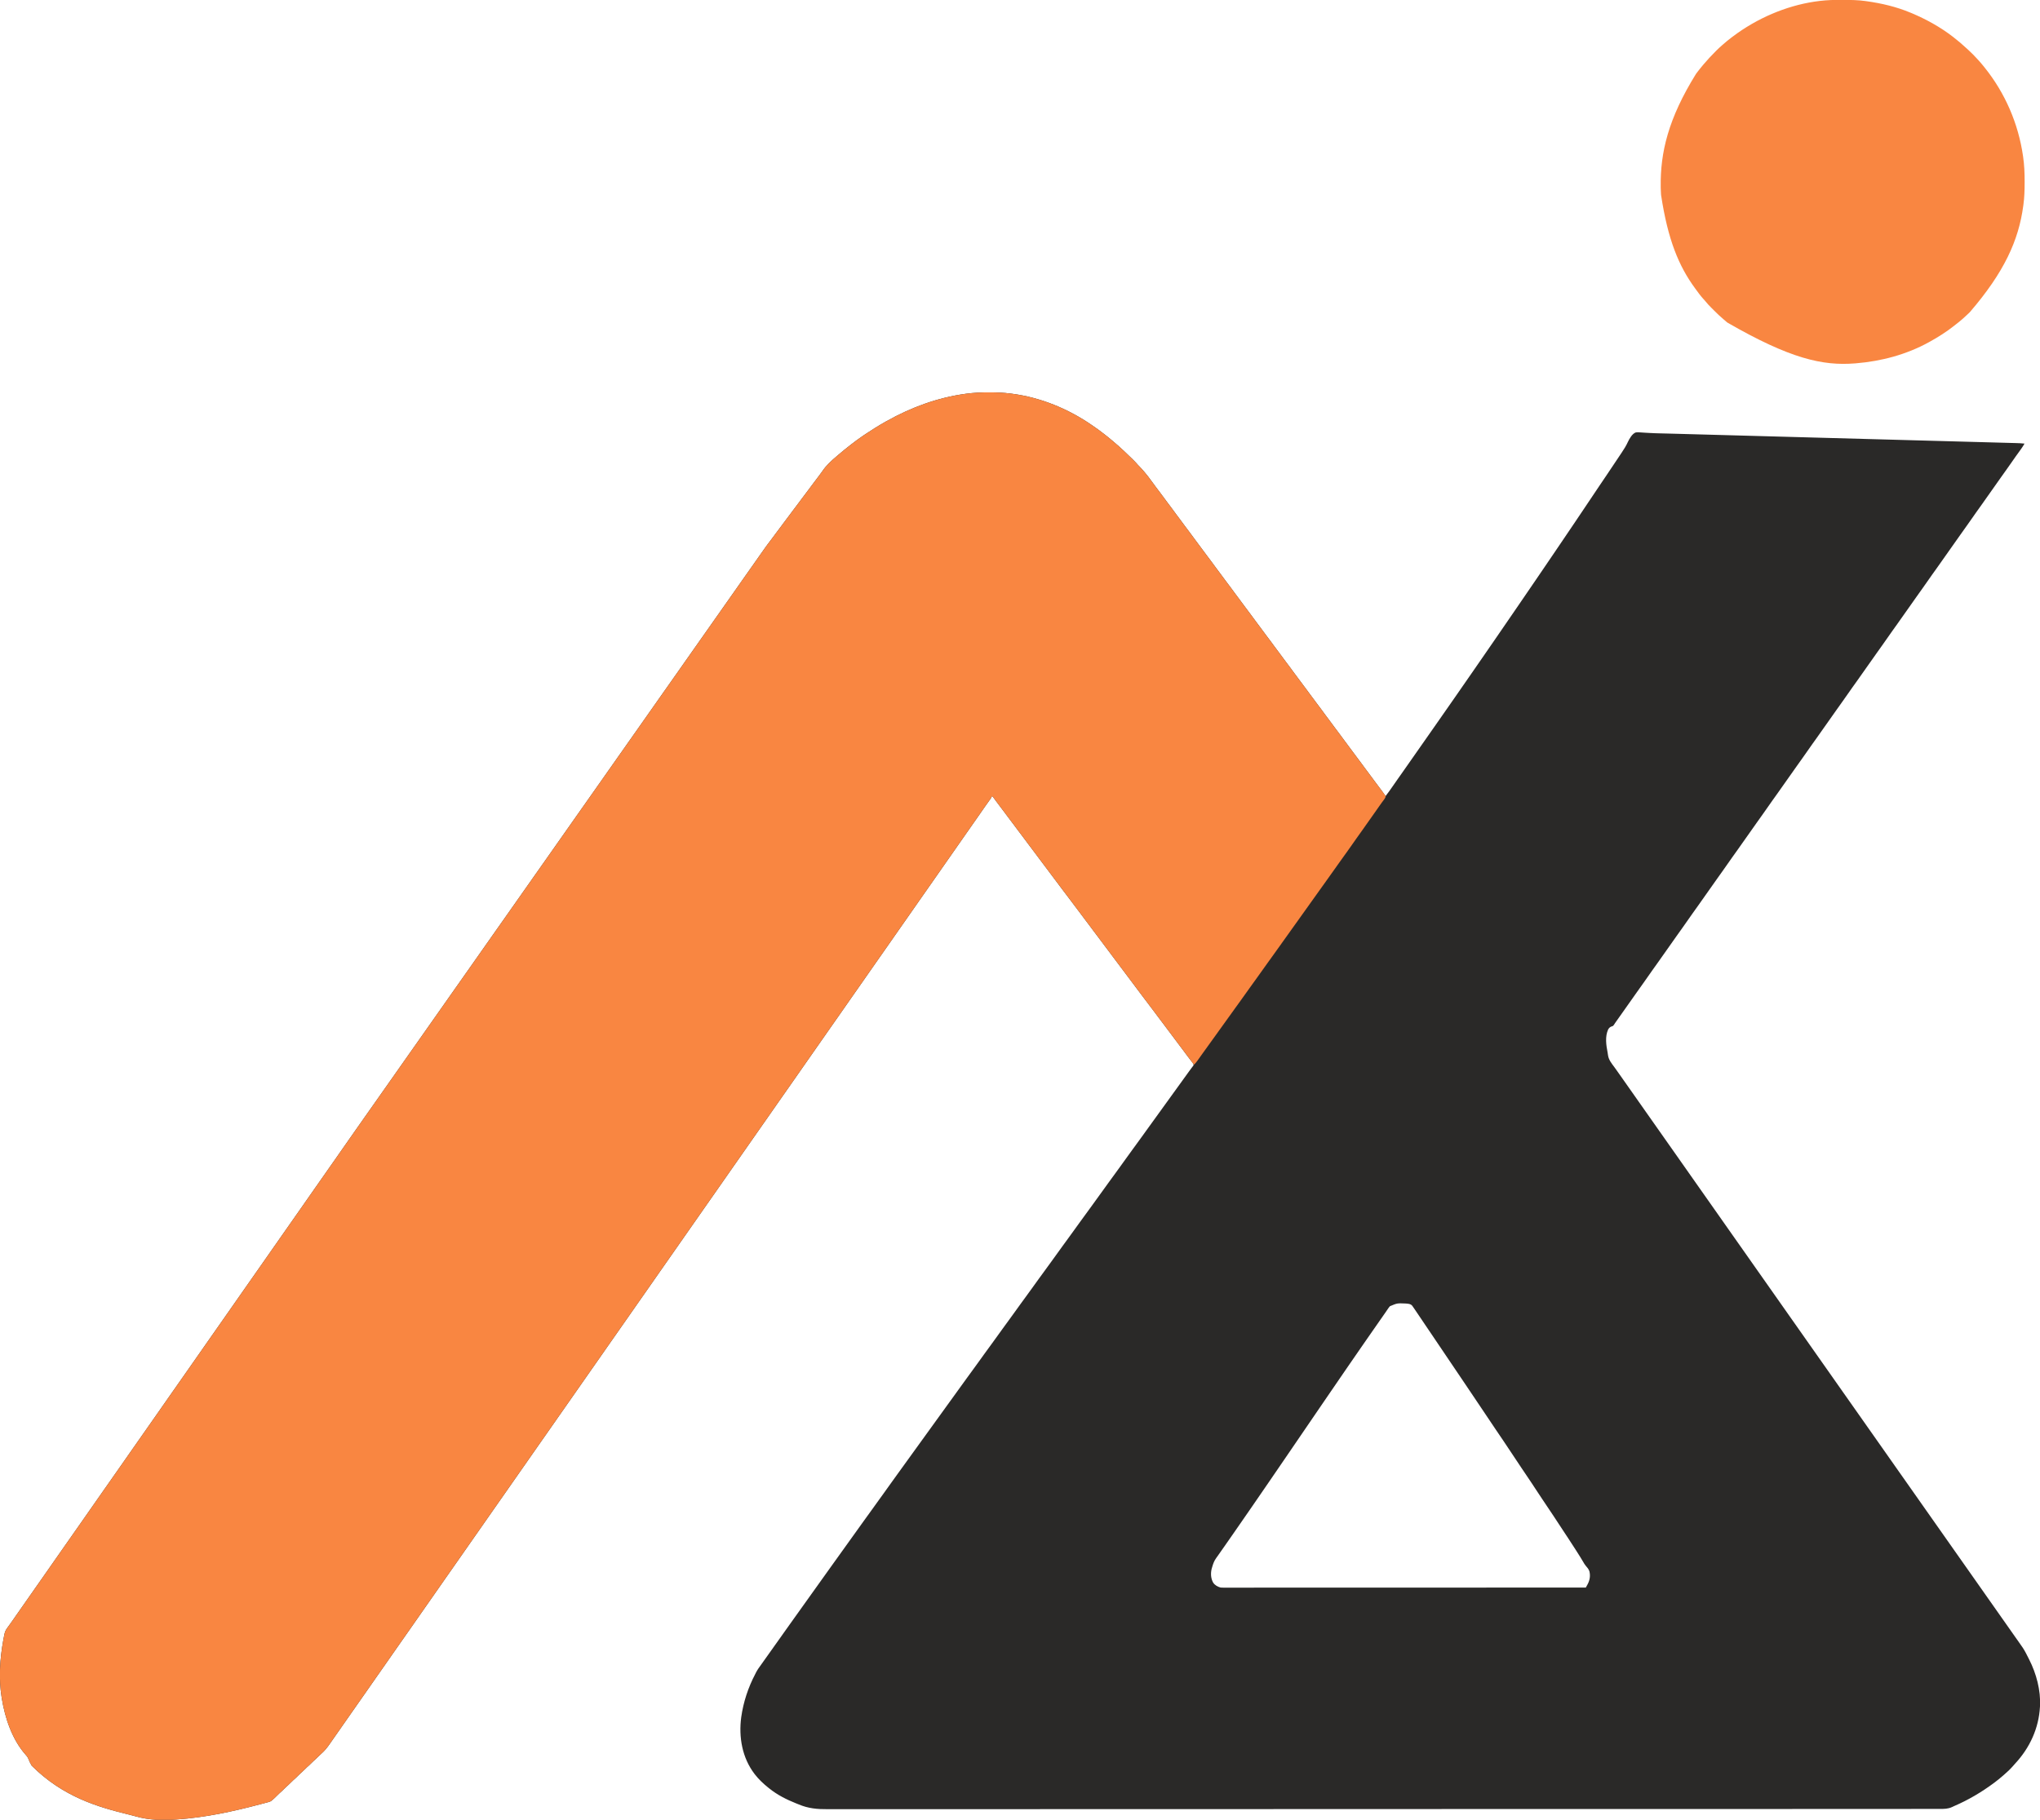
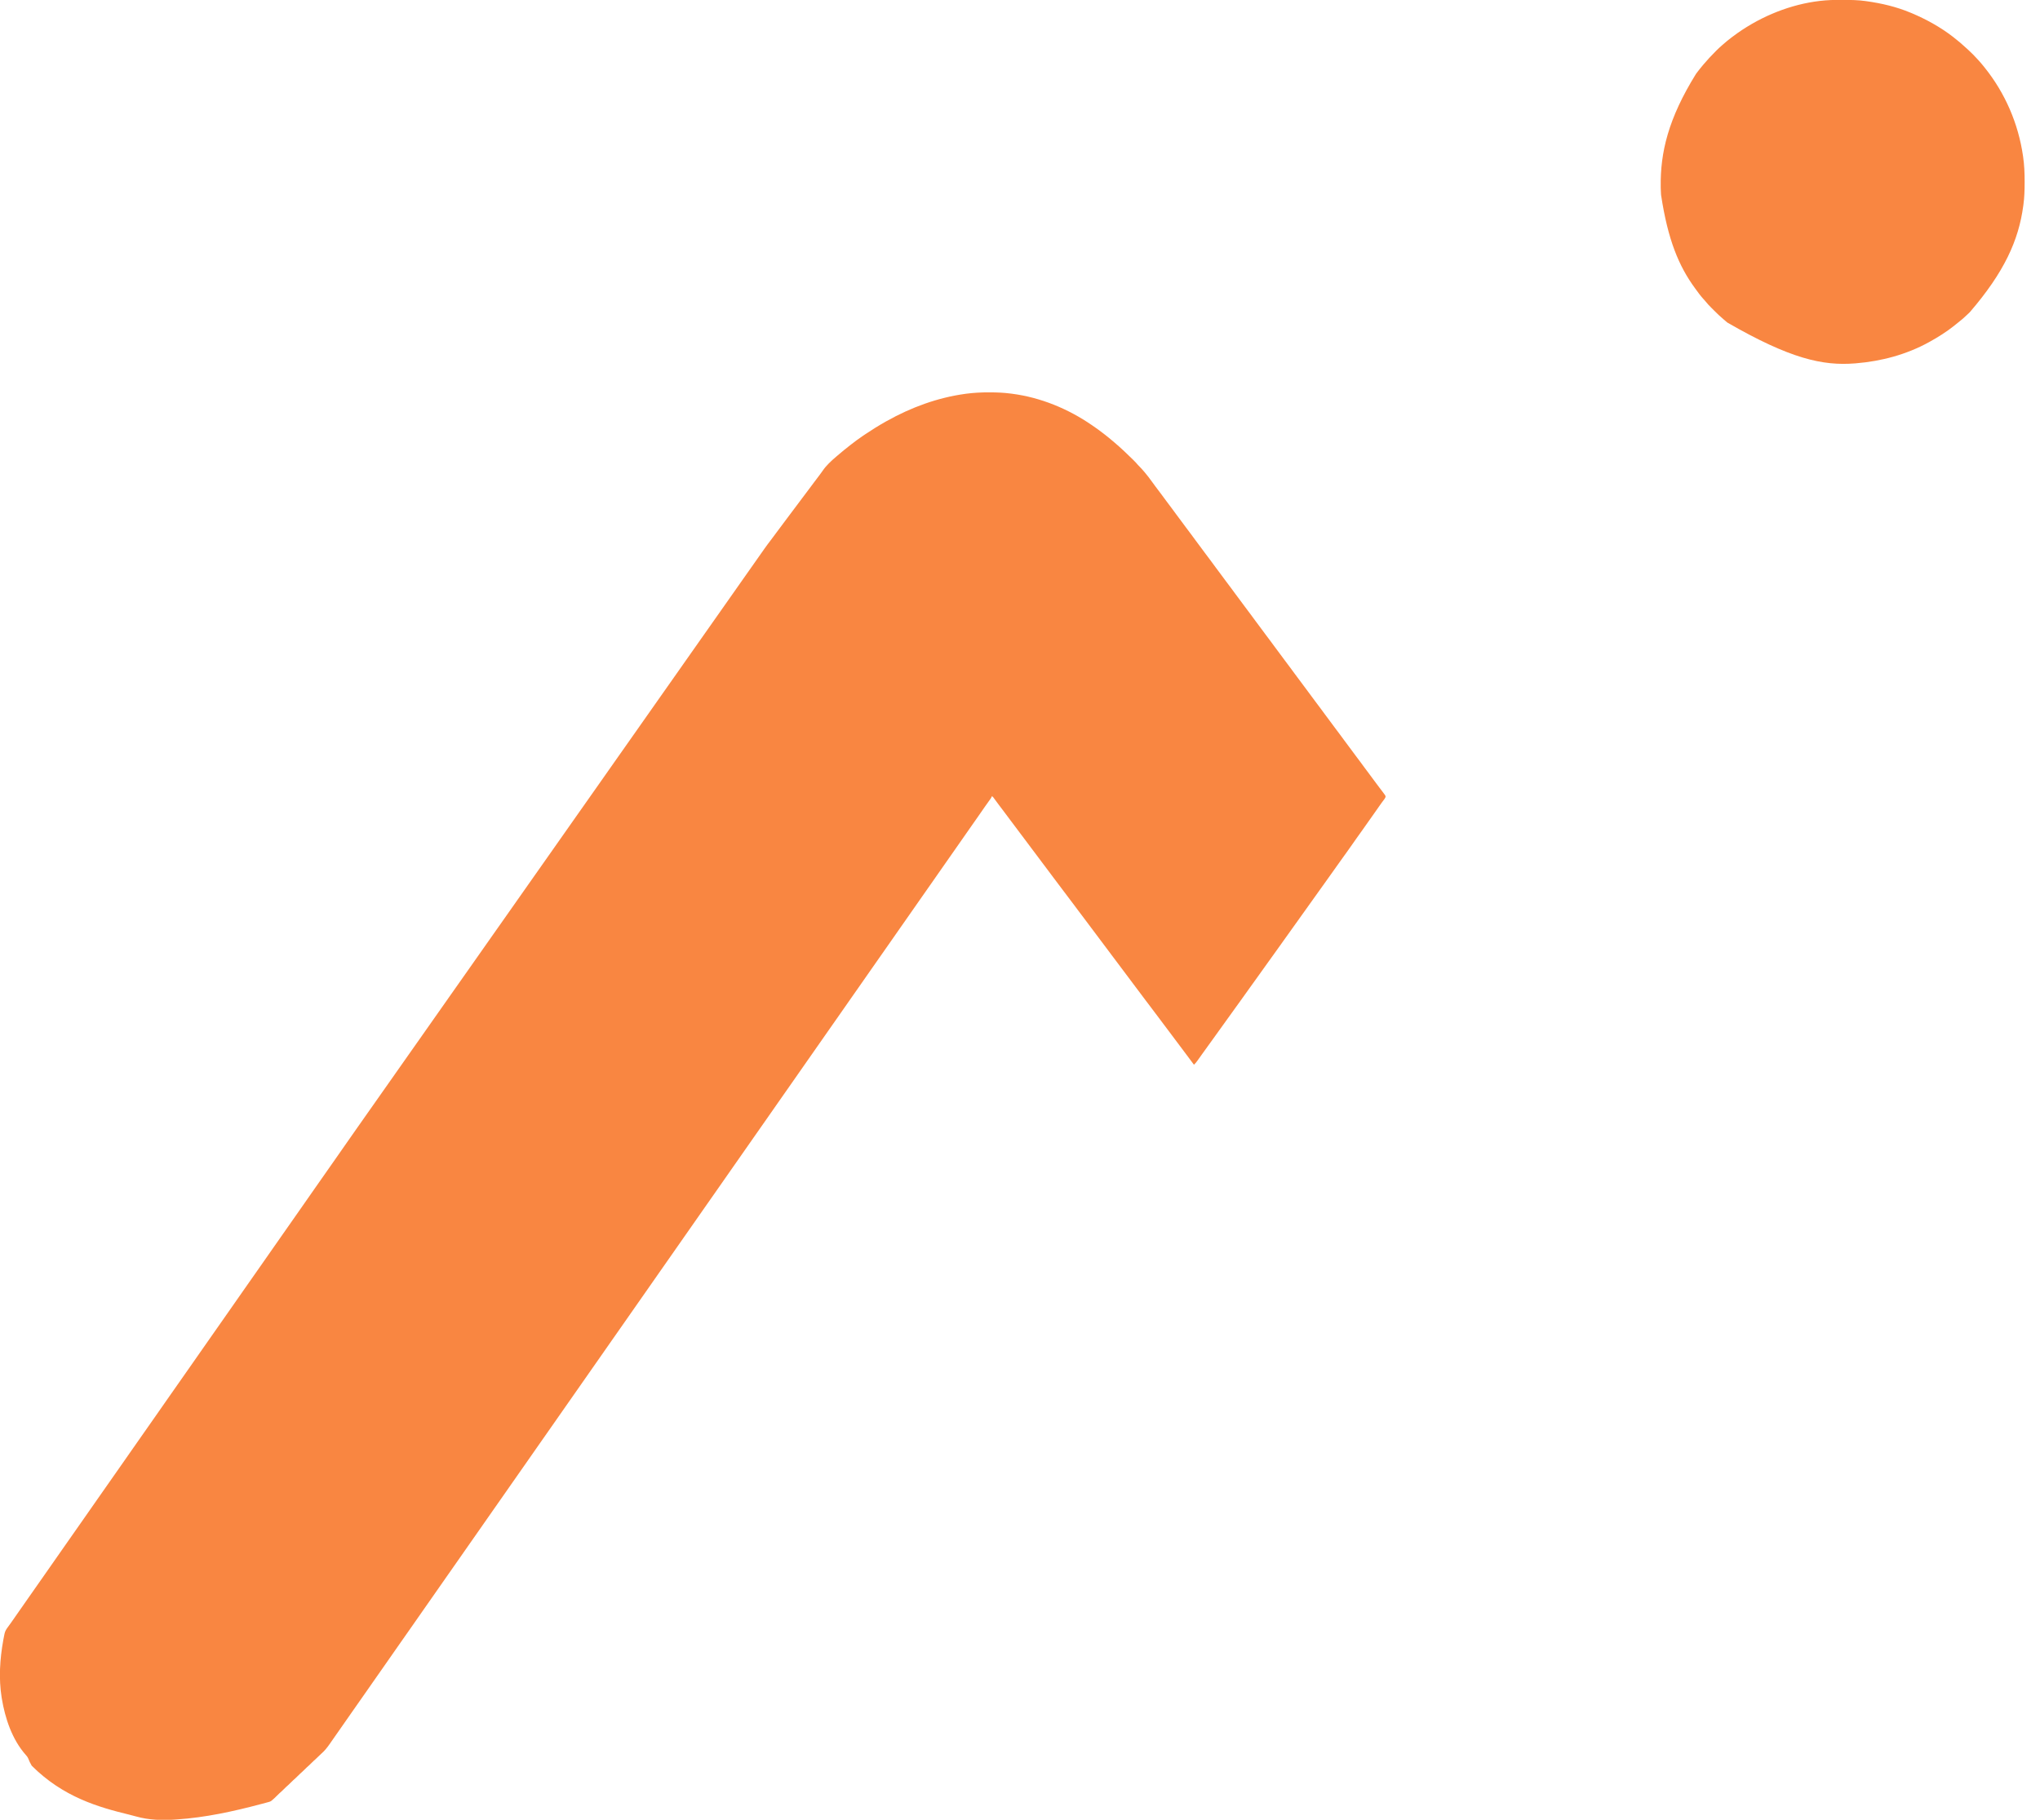
<svg xmlns="http://www.w3.org/2000/svg" version="1.1" width="5664" height="5054">
-   <path d="M0 0 C1.176 0.002 2.352 0.004 3.564 0.006 C22.741 0.055 41.537 0.796 60.562 3.312 C61.834 3.473 63.106 3.634 64.417 3.8 C144.113 14.146 220.594 45.77 286.562 91.312 C287.342 91.849 288.122 92.385 288.925 92.938 C299.36 100.128 309.613 107.464 319.562 115.312 C320.71 116.204 321.859 117.095 323.008 117.984 C330.465 123.775 337.742 129.746 344.906 135.895 C346.609 137.353 348.32 138.802 350.031 140.25 C357.47 146.558 364.72 153.034 371.838 159.701 C373.641 161.386 375.453 163.06 377.266 164.734 C384.858 171.768 392.295 178.943 399.625 186.25 C400.803 187.421 400.803 187.421 402.004 188.615 C406.171 192.793 410.176 197.048 414.004 201.539 C415.62 203.378 417.315 205.099 419.062 206.812 C422.775 210.476 426.174 214.351 429.562 218.312 C430.353 219.214 431.143 220.115 431.957 221.043 C439.408 229.608 446.106 238.667 452.773 247.85 C455.647 251.806 458.54 255.748 461.438 259.688 C462.009 260.465 462.58 261.242 463.169 262.043 C467.589 268.038 472.096 273.963 476.625 279.875 C482.081 286.998 487.406 294.196 492.623 301.495 C497.552 308.364 502.687 315.069 507.832 321.777 C511.899 327.092 515.856 332.46 519.703 337.936 C523.46 343.247 527.416 348.4 531.375 353.562 C536.916 360.789 542.327 368.086 547.622 375.494 C552.552 382.363 557.687 389.068 562.832 395.777 C566.899 401.092 570.856 406.46 574.703 411.936 C578.46 417.247 582.416 422.4 586.375 427.562 C591.916 434.789 597.327 442.086 602.622 449.494 C607.552 456.363 612.687 463.068 617.832 469.777 C621.899 475.092 625.856 480.46 629.703 485.936 C633.46 491.247 637.416 496.4 641.375 501.562 C646.916 508.789 652.327 516.086 657.622 523.494 C662.552 530.363 667.687 537.068 672.832 543.777 C676.899 549.092 680.856 554.46 684.703 559.936 C688.46 565.247 692.416 570.4 696.375 575.562 C701.916 582.789 707.327 590.086 712.622 597.494 C717.552 604.363 722.687 611.068 727.832 617.777 C731.899 623.092 735.856 628.46 739.703 633.936 C743.46 639.247 747.416 644.4 751.375 649.562 C756.916 656.789 762.327 664.086 767.622 671.494 C772.552 678.363 777.687 685.068 782.832 691.777 C786.899 697.092 790.856 702.46 794.703 707.936 C798.46 713.247 802.416 718.4 806.375 723.562 C811.916 730.789 817.327 738.086 822.622 745.494 C827.552 752.363 832.687 759.068 837.832 765.777 C841.899 771.092 845.856 776.46 849.703 781.936 C853.46 787.247 857.416 792.4 861.375 797.562 C866.371 804.078 871.289 810.633 876.062 817.312 C880.776 823.907 885.629 830.381 890.562 836.812 C896.042 843.955 901.388 851.171 906.622 858.495 C911.552 865.364 916.687 872.069 921.832 878.777 C925.899 884.092 929.856 889.46 933.703 894.936 C937.46 900.247 941.416 905.4 945.375 910.562 C950.916 917.789 956.327 925.086 961.622 932.494 C966.552 939.363 971.687 946.068 976.832 952.777 C980.899 958.092 984.856 963.46 988.703 968.936 C992.46 974.247 996.416 979.4 1000.375 984.562 C1005.916 991.789 1011.327 999.086 1016.622 1006.494 C1021.552 1013.363 1026.687 1020.068 1031.832 1026.777 C1035.899 1032.092 1039.856 1037.46 1043.703 1042.936 C1047.46 1048.247 1051.416 1053.4 1055.375 1058.562 C1060.915 1065.788 1066.327 1073.084 1071.619 1080.492 C1075.901 1086.46 1080.339 1092.299 1084.812 1098.125 C1090.632 1105.706 1096.254 1113.364 1101.562 1121.312 C1108.54 1112.198 1115.258 1102.958 1121.702 1093.458 C1126.736 1086.035 1131.897 1078.707 1137.087 1071.392 C1139.542 1067.931 1141.99 1064.466 1144.438 1061 C1144.929 1060.304 1145.42 1059.608 1145.927 1058.891 C1151.567 1050.897 1157.174 1042.879 1162.78 1034.861 C1165.706 1030.677 1168.634 1026.495 1171.562 1022.312 C1172.729 1020.646 1173.896 1018.979 1175.062 1017.312 C1224.063 947.312 1224.063 947.312 1225.812 944.813 C1226.98 943.144 1228.149 941.475 1229.317 939.806 C1232.208 935.676 1235.099 931.546 1237.992 927.418 C1244.881 917.585 1251.749 907.738 1258.601 897.88 C1262.91 891.682 1267.231 885.494 1271.562 879.312 C1278.569 869.314 1285.54 859.292 1292.508 849.267 C1294.586 846.278 1296.666 843.291 1298.746 840.305 C1307.434 827.829 1307.434 827.829 1316.062 815.312 C1324.535 802.959 1333.122 790.684 1341.688 778.395 C1348.376 768.795 1355.038 759.18 1361.63 749.515 C1366.581 742.264 1371.6 735.062 1376.621 727.859 C1381.329 721.101 1385.993 714.314 1390.633 707.509 C1394.864 701.313 1399.146 695.154 1403.438 689 C1410.054 679.51 1416.591 669.968 1423.098 660.402 C1427.459 653.991 1431.853 647.602 1436.252 641.216 C1438.524 637.916 1440.793 634.614 1443.062 631.312 C1445.788 627.347 1448.514 623.382 1451.242 619.418 C1457.813 609.868 1464.362 600.304 1470.905 590.736 C1473.624 586.761 1476.343 582.787 1479.062 578.812 C1479.6 578.027 1480.138 577.241 1480.691 576.432 C1483.374 572.51 1486.058 568.589 1488.742 564.668 C1495.165 555.285 1501.577 545.894 1507.98 536.498 C1511.959 530.661 1515.946 524.828 1519.938 519 C1527.111 508.524 1534.246 498.022 1541.382 487.521 C1543.506 484.395 1545.632 481.27 1547.758 478.145 C1558.371 462.542 1568.972 446.931 1579.562 431.312 C1579.972 430.709 1580.381 430.106 1580.802 429.484 C1594.618 409.107 1608.411 388.714 1622.188 368.31 C1624.485 364.907 1626.783 361.506 1629.082 358.104 C1641.962 339.043 1654.818 319.965 1667.562 300.812 C1676.622 287.199 1685.727 273.617 1694.875 260.062 C1695.478 259.168 1696.082 258.274 1696.704 257.353 C1702.801 248.317 1708.904 239.285 1715.014 230.258 C1726.624 213.101 1738.214 195.933 1749.584 178.616 C1752.01 174.927 1754.465 171.262 1756.947 167.611 C1763.561 157.821 1769.651 148.089 1774.519 137.294 C1778.812 128.363 1786.069 115.317 1795.713 111.45 C1800.716 110.447 1805.69 110.862 1810.739 111.328 C1813.932 111.619 1817.118 111.8 1820.32 111.96 C1824.736 112.185 1829.15 112.433 1833.564 112.707 C1844.201 113.357 1854.84 113.657 1865.494 113.914 C1866.431 113.937 1867.368 113.96 1868.333 113.984 C1872.264 114.079 1876.194 114.173 1880.124 114.266 C1890.815 114.519 1901.505 114.813 1912.195 115.109 C1916.79 115.236 1921.385 115.362 1925.98 115.488 C1929.538 115.586 1933.096 115.683 1936.654 115.781 C1947.839 116.088 1959.025 116.393 1970.211 116.698 C1995.15 117.379 2020.089 118.062 2045.029 118.746 C2048.544 118.842 2052.059 118.939 2055.574 119.035 C2056.272 119.054 2056.971 119.073 2057.69 119.093 C2073.246 119.52 2088.801 119.945 2104.356 120.371 C2107.92 120.469 2111.483 120.566 2115.047 120.664 C2116.108 120.693 2116.108 120.693 2117.191 120.722 C2118.623 120.762 2120.055 120.801 2121.486 120.84 C2122.921 120.879 2124.355 120.918 2125.789 120.958 C2166.392 122.069 2206.996 123.181 2247.599 124.295 C2248.348 124.316 2249.097 124.336 2249.87 124.357 C2258.224 124.587 2266.578 124.816 2274.933 125.045 C2277.219 125.108 2279.505 125.17 2281.791 125.233 C2283.316 125.275 2284.842 125.317 2286.367 125.359 C2334.708 126.685 2383.05 128.008 2431.391 129.329 C2443.6 129.663 2455.809 129.996 2468.018 130.33 C2469.146 130.361 2469.146 130.361 2470.296 130.392 C2493.462 131.025 2516.627 131.659 2539.792 132.294 C2540.519 132.314 2541.246 132.334 2541.995 132.355 C2557.952 132.792 2573.909 133.229 2589.866 133.667 C2595.574 133.824 2601.282 133.98 2606.991 134.137 C2608.41 134.176 2609.83 134.215 2611.25 134.254 C2633.86 134.874 2656.47 135.492 2679.08 136.109 C2702.454 136.747 2725.828 137.388 2749.202 138.031 C2762.675 138.402 2776.149 138.771 2789.622 139.137 C2798.614 139.382 2807.606 139.629 2816.597 139.878 C2821.724 140.02 2826.851 140.161 2831.977 140.299 C2836.64 140.424 2841.303 140.552 2845.966 140.684 C2847.643 140.73 2849.319 140.776 2850.996 140.82 C2859.225 141.037 2867.38 141.345 2875.562 142.312 C2872.707 147.493 2869.566 152.317 2866.125 157.125 C2865.603 157.859 2865.082 158.594 2864.545 159.35 C2861.301 163.907 2858.024 168.439 2854.738 172.966 C2854.206 173.699 2853.673 174.432 2853.125 175.188 C2852.586 175.93 2852.046 176.673 2851.49 177.439 C2847.589 182.835 2843.803 188.303 2840.062 193.812 C2835.28 200.856 2830.374 207.794 2825.369 214.681 C2820.192 221.807 2815.113 228.999 2810.046 236.204 C2807.556 239.743 2805.059 243.277 2802.562 246.812 C2801.562 248.229 2800.562 249.646 2799.562 251.062 C2789.562 265.229 2779.562 279.396 2769.562 293.562 C2769.068 294.264 2768.573 294.965 2768.063 295.687 C2767.062 297.105 2766.061 298.522 2765.06 299.94 C2762.57 303.467 2760.081 306.995 2757.598 310.527 C2752.49 317.785 2747.342 325.008 2742.125 332.188 C2737.666 338.328 2733.325 344.535 2729.062 350.812 C2724.28 357.856 2719.374 364.794 2714.369 371.681 C2709.192 378.807 2704.113 385.999 2699.046 393.204 C2696.556 396.743 2694.059 400.277 2691.562 403.812 C2690.562 405.229 2689.562 406.646 2688.562 408.062 C2674.562 427.896 2660.562 447.729 2646.562 467.562 C2646.068 468.264 2645.573 468.965 2645.063 469.687 C2644.062 471.105 2643.061 472.522 2642.06 473.94 C2639.57 477.467 2637.081 480.995 2634.598 484.527 C2629.49 491.785 2624.342 499.008 2619.125 506.188 C2614.666 512.328 2610.325 518.535 2606.062 524.812 C2601.28 531.856 2596.374 538.794 2591.369 545.681 C2586.192 552.807 2581.113 559.999 2576.046 567.204 C2573.556 570.743 2571.059 574.277 2568.562 577.812 C2567.562 579.229 2566.562 580.646 2565.562 582.062 C2555.562 596.229 2545.562 610.396 2535.562 624.562 C2535.068 625.264 2534.573 625.965 2534.063 626.687 C2533.062 628.105 2532.061 629.522 2531.06 630.94 C2528.57 634.467 2526.081 637.995 2523.598 641.527 C2518.49 648.785 2513.342 656.008 2508.125 663.188 C2503.666 669.328 2499.325 675.535 2495.062 681.812 C2490.28 688.856 2485.374 695.794 2480.369 702.681 C2475.192 709.807 2470.113 716.999 2465.046 724.204 C2462.556 727.743 2460.059 731.277 2457.562 734.812 C2456.562 736.229 2455.562 737.646 2454.562 739.062 C2444.562 753.229 2434.562 767.396 2424.562 781.562 C2424.068 782.264 2423.573 782.965 2423.063 783.687 C2422.062 785.105 2421.061 786.522 2420.06 787.94 C2417.57 791.467 2415.081 794.995 2412.598 798.527 C2407.49 805.785 2402.342 813.008 2397.125 820.188 C2392.666 826.328 2388.325 832.535 2384.062 838.812 C2379.28 845.856 2374.374 852.794 2369.369 859.681 C2364.192 866.807 2359.113 873.999 2354.046 881.204 C2351.556 884.743 2349.059 888.277 2346.562 891.812 C2345.562 893.229 2344.562 894.646 2343.562 896.062 C2333.562 910.229 2323.562 924.396 2313.562 938.562 C2313.068 939.264 2312.573 939.965 2312.063 940.687 C2311.062 942.105 2310.061 943.522 2309.06 944.94 C2306.57 948.467 2304.081 951.995 2301.598 955.527 C2296.49 962.785 2291.342 970.008 2286.125 977.188 C2281.666 983.328 2277.325 989.535 2273.062 995.812 C2268.28 1002.856 2263.374 1009.794 2258.369 1016.681 C2253.192 1023.807 2248.113 1030.999 2243.046 1038.204 C2240.556 1041.743 2238.059 1045.277 2235.562 1048.812 C2234.562 1050.229 2233.562 1051.646 2232.562 1053.062 C2222.562 1067.229 2212.562 1081.396 2202.562 1095.562 C2202.068 1096.264 2201.573 1096.965 2201.063 1097.687 C2200.062 1099.105 2199.061 1100.522 2198.06 1101.94 C2195.57 1105.467 2193.081 1108.995 2190.598 1112.527 C2185.49 1119.785 2180.342 1127.008 2175.125 1134.188 C2170.666 1140.328 2166.325 1146.535 2162.062 1152.812 C2157.28 1159.856 2152.374 1166.794 2147.369 1173.681 C2142.192 1180.807 2137.113 1187.999 2132.046 1195.204 C2129.556 1198.743 2127.059 1202.277 2124.562 1205.812 C2123.562 1207.229 2122.562 1208.646 2121.562 1210.062 C2111.562 1224.229 2101.562 1238.396 2091.562 1252.562 C2091.068 1253.264 2090.573 1253.965 2090.063 1254.687 C2089.062 1256.105 2088.061 1257.522 2087.06 1258.94 C2084.57 1262.467 2082.081 1265.995 2079.598 1269.527 C2074.49 1276.785 2069.342 1284.008 2064.125 1291.188 C2059.666 1297.328 2055.325 1303.535 2051.062 1309.812 C2046.28 1316.856 2041.374 1323.794 2036.369 1330.681 C2031.192 1337.807 2026.113 1344.999 2021.046 1352.204 C2018.556 1355.743 2016.059 1359.277 2013.562 1362.812 C2012.562 1364.229 2011.562 1365.646 2010.562 1367.062 C2000.562 1381.229 1990.562 1395.396 1980.562 1409.562 C1980.068 1410.264 1979.573 1410.965 1979.063 1411.687 C1978.062 1413.105 1977.061 1414.522 1976.06 1415.94 C1973.57 1419.467 1971.081 1422.995 1968.598 1426.527 C1963.49 1433.785 1958.342 1441.008 1953.125 1448.188 C1948.666 1454.328 1944.325 1460.535 1940.062 1466.812 C1935.28 1473.856 1930.374 1480.794 1925.369 1487.681 C1920.192 1494.807 1915.113 1501.999 1910.046 1509.204 C1907.556 1512.743 1905.059 1516.277 1902.562 1519.812 C1901.562 1521.229 1900.562 1522.646 1899.562 1524.062 C1889.562 1538.229 1879.562 1552.396 1869.562 1566.562 C1869.068 1567.264 1868.573 1567.965 1868.063 1568.687 C1867.062 1570.105 1866.061 1571.522 1865.06 1572.94 C1862.57 1576.467 1860.081 1579.995 1857.598 1583.527 C1852.49 1590.785 1847.342 1598.008 1842.125 1605.188 C1837.666 1611.328 1833.325 1617.535 1829.062 1623.812 C1824.28 1630.856 1819.374 1637.794 1814.369 1644.681 C1809.192 1651.807 1804.113 1658.999 1799.046 1666.204 C1796.556 1669.743 1794.059 1673.277 1791.562 1676.812 C1790.562 1678.229 1789.562 1679.646 1788.562 1681.062 C1758.562 1723.563 1758.562 1723.563 1757.061 1725.69 C1756.067 1727.098 1755.073 1728.506 1754.08 1729.913 C1751.483 1733.594 1748.884 1737.273 1746.281 1740.949 C1745.742 1741.711 1745.204 1742.473 1744.648 1743.258 C1743.623 1744.707 1742.597 1746.157 1741.57 1747.605 C1741.104 1748.265 1740.637 1748.925 1740.156 1749.605 C1739.712 1750.232 1739.267 1750.858 1738.809 1751.503 C1737.638 1753.203 1736.546 1754.956 1735.461 1756.711 C1733.501 1759.397 1732.825 1760.038 1729.688 1760.75 C1724.794 1762.342 1722.222 1764.949 1719.562 1769.312 C1710.522 1789.213 1713.983 1812.791 1718.051 1833.558 C1718.502 1835.988 1718.851 1838.4 1719.156 1840.852 C1721.056 1853.842 1728.836 1863.307 1736.541 1873.599 C1739.378 1877.407 1742.094 1881.295 1744.812 1885.188 C1745.778 1886.554 1746.744 1887.92 1747.711 1889.285 C1755.622 1900.458 1763.506 1911.651 1771.351 1922.87 C1775.075 1928.194 1778.812 1933.508 1782.562 1938.812 C1787.514 1945.817 1792.436 1952.841 1797.352 1959.871 C1801.075 1965.194 1804.812 1970.508 1808.562 1975.812 C1812.914 1981.967 1817.243 1988.136 1821.562 1994.312 C1827.869 2003.331 1834.209 2012.327 1840.562 2021.312 C1847.517 2031.148 1854.448 2040.999 1861.351 2050.87 C1865.075 2056.194 1868.812 2061.508 1872.562 2066.812 C1876.914 2072.967 1881.243 2079.136 1885.562 2085.312 C1891.869 2094.331 1898.209 2103.327 1904.562 2112.312 C1911.517 2122.148 1918.448 2131.999 1925.351 2141.87 C1929.075 2147.194 1932.812 2152.508 1936.562 2157.812 C1941.514 2164.817 1946.436 2171.841 1951.352 2178.871 C1955.075 2184.194 1958.812 2189.508 1962.562 2194.812 C1966.914 2200.967 1971.243 2207.136 1975.562 2213.312 C1981.869 2222.331 1988.209 2231.327 1994.562 2240.312 C2001.517 2250.148 2008.448 2259.999 2015.351 2269.87 C2019.075 2275.194 2022.812 2280.508 2026.562 2285.812 C2031.514 2292.817 2036.436 2299.841 2041.352 2306.871 C2045.075 2312.194 2048.812 2317.508 2052.562 2322.812 C2056.914 2328.967 2061.243 2335.136 2065.562 2341.312 C2071.869 2350.331 2078.209 2359.327 2084.562 2368.312 C2091.517 2378.148 2098.448 2387.999 2105.351 2397.87 C2109.075 2403.194 2112.812 2408.508 2116.562 2413.812 C2120.914 2419.967 2125.243 2426.136 2129.562 2432.312 C2135.869 2441.331 2142.209 2450.327 2148.562 2459.312 C2155.517 2469.148 2162.448 2478.999 2169.351 2488.87 C2173.075 2494.194 2176.812 2499.508 2180.562 2504.812 C2185.514 2511.817 2190.436 2518.841 2195.352 2525.871 C2199.075 2531.194 2202.812 2536.508 2206.562 2541.812 C2210.914 2547.967 2215.243 2554.136 2219.562 2560.312 C2225.869 2569.331 2232.209 2578.327 2238.562 2587.312 C2245.517 2597.148 2252.448 2606.999 2259.351 2616.87 C2263.075 2622.194 2266.812 2627.508 2270.562 2632.812 C2274.914 2638.967 2279.243 2645.136 2283.562 2651.312 C2289.869 2660.331 2296.209 2669.327 2302.562 2678.312 C2309.517 2688.148 2316.448 2697.999 2323.351 2707.87 C2327.075 2713.194 2330.812 2718.508 2334.562 2723.812 C2339.514 2730.817 2344.436 2737.841 2349.352 2744.871 C2353.075 2750.194 2356.812 2755.508 2360.562 2760.812 C2364.914 2766.967 2369.243 2773.136 2373.562 2779.312 C2379.869 2788.331 2386.209 2797.327 2392.562 2806.312 C2399.517 2816.148 2406.448 2825.999 2413.351 2835.87 C2417.075 2841.194 2420.812 2846.508 2424.562 2851.812 C2428.914 2857.967 2433.243 2864.136 2437.562 2870.312 C2443.869 2879.331 2450.209 2888.327 2456.562 2897.312 C2463.517 2907.148 2470.448 2916.999 2477.351 2926.87 C2481.075 2932.194 2484.812 2937.508 2488.562 2942.812 C2493.514 2949.817 2498.436 2956.841 2503.352 2963.871 C2507.075 2969.194 2510.812 2974.508 2514.562 2979.812 C2518.914 2985.967 2523.243 2992.136 2527.562 2998.312 C2533.869 3007.331 2540.209 3016.327 2546.562 3025.312 C2553.517 3035.148 2560.448 3044.999 2567.351 3054.87 C2571.075 3060.194 2574.812 3065.508 2578.562 3070.812 C2583.514 3077.817 2588.436 3084.841 2593.352 3091.871 C2597.075 3097.194 2600.812 3102.508 2604.562 3107.812 C2608.914 3113.967 2613.243 3120.136 2617.562 3126.312 C2623.869 3135.331 2630.209 3144.327 2636.562 3153.312 C2643.517 3163.148 2650.448 3172.999 2657.351 3182.87 C2661.075 3188.194 2664.812 3193.508 2668.562 3198.812 C2672.914 3204.967 2677.243 3211.136 2681.562 3217.312 C2687.869 3226.331 2694.209 3235.327 2700.562 3244.312 C2707.517 3254.148 2714.448 3263.999 2721.351 3273.87 C2725.075 3279.194 2728.812 3284.508 2732.562 3289.812 C2737.514 3296.817 2742.436 3303.841 2747.352 3310.871 C2751.075 3316.194 2754.812 3321.508 2758.562 3326.812 C2762.914 3332.967 2767.243 3339.136 2771.562 3345.312 C2777.869 3354.331 2784.209 3363.327 2790.562 3372.312 C2797.517 3382.148 2804.448 3391.999 2811.351 3401.87 C2815.075 3407.194 2818.812 3412.508 2822.562 3417.812 C2827.514 3424.817 2832.436 3431.841 2837.352 3438.871 C2841.075 3444.194 2844.813 3449.508 2848.562 3454.812 C2850.035 3456.897 2851.506 3458.982 2852.978 3461.067 C2854.095 3462.65 2855.213 3464.233 2856.331 3465.815 C2860.434 3471.63 2864.513 3477.461 2868.562 3483.312 C2869.229 3484.27 2869.895 3485.228 2870.582 3486.215 C2877.123 3496.035 2882.243 3506.8 2887.562 3517.312 C2887.946 3518.063 2888.329 3518.814 2888.724 3519.587 C2908.315 3558.216 2920.844 3604.73 2918.562 3648.312 C2918.501 3649.521 2918.501 3649.521 2918.438 3650.755 C2915.138 3710.202 2890.164 3764.438 2849.812 3807.879 C2847.923 3809.923 2846.109 3812.001 2844.312 3814.125 C2836.453 3823.161 2827.721 3831.606 2818.562 3839.312 C2817.516 3840.221 2816.47 3841.132 2815.426 3842.043 C2807.692 3848.772 2799.797 3855.203 2791.562 3861.312 C2790.903 3861.803 2790.243 3862.294 2789.564 3862.8 C2755.997 3887.678 2719.285 3909.342 2680.867 3925.86 C2678.707 3926.81 2676.567 3927.808 2674.454 3928.86 C2663.176 3934.078 2652.783 3934.157 2640.511 3934.071 C2638.283 3934.078 2636.055 3934.088 2633.827 3934.099 C2627.701 3934.124 2621.575 3934.111 2615.448 3934.092 C2609.451 3934.08 2603.454 3934.096 2597.458 3934.111 C2584.997 3934.141 2572.537 3934.143 2560.076 3934.13 C2547.383 3934.116 2534.689 3934.116 2521.995 3934.131 C2521.19 3934.132 2520.385 3934.133 2519.555 3934.134 C2515.443 3934.139 2511.332 3934.144 2507.22 3934.15 C2477.193 3934.188 2447.166 3934.196 2417.139 3934.189 C2386.702 3934.182 2356.265 3934.189 2325.828 3934.211 C2323.887 3934.212 2321.947 3934.213 2320.006 3934.215 C2312.182 3934.22 2304.357 3934.226 2296.533 3934.232 C2274.476 3934.249 2252.419 3934.263 2230.362 3934.276 C2229.351 3934.276 2228.34 3934.277 2227.299 3934.277 C2169.804 3934.31 2112.308 3934.312 2054.813 3934.315 C2046.024 3934.315 2037.234 3934.315 2028.444 3934.316 C2026.241 3934.316 2024.038 3934.316 2021.835 3934.316 C1972.394 3934.319 1922.953 3934.332 1873.513 3934.347 C1862.478 3934.35 1851.444 3934.354 1840.41 3934.357 C1839.315 3934.357 1838.22 3934.358 1837.091 3934.358 C1830.443 3934.36 1823.794 3934.362 1817.146 3934.364 C1813.815 3934.365 1810.485 3934.366 1807.154 3934.367 C1755.368 3934.383 1703.582 3934.396 1651.796 3934.407 C1650.667 3934.407 1649.539 3934.408 1648.376 3934.408 C1576.467 3934.423 1504.558 3934.429 1432.648 3934.427 C1429.112 3934.427 1425.576 3934.427 1422.04 3934.427 C1397.196 3934.426 1372.353 3934.426 1347.51 3934.425 C1340.387 3934.425 1333.264 3934.425 1326.141 3934.425 C1320.199 3934.424 1314.257 3934.424 1308.316 3934.424 C1196.11 3934.421 1083.904 3934.43 971.698 3934.486 C970.517 3934.487 969.336 3934.487 968.119 3934.488 C931.218 3934.507 894.317 3934.527 857.416 3934.547 C819.552 3934.568 781.688 3934.589 743.825 3934.609 C742.659 3934.61 741.493 3934.61 740.292 3934.611 C667.262 3934.649 594.232 3934.672 521.202 3934.68 C520.074 3934.68 518.946 3934.68 517.783 3934.68 C468.235 3934.686 418.687 3934.688 369.138 3934.686 C349.204 3934.685 329.27 3934.685 309.336 3934.685 C306.03 3934.685 302.725 3934.685 299.42 3934.685 C248.882 3934.684 198.343 3934.692 147.805 3934.727 C146.171 3934.728 146.171 3934.728 144.504 3934.729 C126.981 3934.741 109.458 3934.754 91.935 3934.767 C42.173 3934.804 -7.59 3934.834 -57.353 3934.821 C-58.363 3934.821 -59.374 3934.821 -60.415 3934.82 C-82.463 3934.815 -104.512 3934.806 -126.56 3934.793 C-135.354 3934.788 -144.149 3934.784 -152.943 3934.78 C-153.903 3934.779 -154.862 3934.779 -155.85 3934.778 C-186.238 3934.763 -216.625 3934.785 -247.012 3934.828 C-276.954 3934.87 -306.896 3934.876 -336.838 3934.828 C-340.948 3934.822 -345.058 3934.816 -349.168 3934.81 C-349.973 3934.809 -350.777 3934.808 -351.606 3934.807 C-364.241 3934.79 -376.875 3934.812 -389.51 3934.852 C-401.903 3934.891 -414.295 3934.886 -426.687 3934.837 C-433.272 3934.812 -439.856 3934.806 -446.441 3934.853 C-476.096 3935.054 -501.035 3933.005 -528.438 3921.312 C-530.938 3920.298 -533.447 3919.306 -535.956 3918.311 C-562.017 3907.937 -587.499 3894.942 -609.438 3877.312 C-610.83 3876.206 -610.83 3876.206 -612.25 3875.078 C-625.925 3864.063 -638.702 3852.252 -649.438 3838.312 C-649.834 3837.797 -650.231 3837.282 -650.64 3836.751 C-684.901 3791.809 -694.78 3734.55 -687.438 3679.312 C-681.534 3637.33 -668.15 3596.822 -648.438 3559.312 C-647.913 3558.249 -647.388 3557.186 -646.848 3556.09 C-642.659 3547.826 -637.454 3540.56 -631.965 3533.121 C-628.368 3528.245 -624.896 3523.288 -621.438 3518.312 C-616.474 3511.189 -611.434 3504.127 -606.332 3497.102 C-602.307 3491.546 -598.36 3485.94 -594.438 3480.312 C-589.473 3473.189 -584.434 3466.127 -579.332 3459.102 C-575.307 3453.546 -571.36 3447.94 -567.438 3442.312 C-562.425 3435.12 -557.34 3427.986 -552.191 3420.891 C-548.568 3415.892 -544.989 3410.863 -541.438 3405.812 C-536.776 3399.183 -532.048 3392.605 -527.293 3386.043 C-523.638 3380.992 -520.024 3375.913 -516.438 3370.812 C-511.776 3364.183 -507.048 3357.605 -502.293 3351.043 C-498.638 3345.992 -495.024 3340.913 -491.438 3335.812 C-486.776 3329.183 -482.048 3322.605 -477.293 3316.043 C-473.638 3310.992 -470.024 3305.913 -466.438 3300.812 C-461.776 3294.183 -457.048 3287.605 -452.293 3281.043 C-448.638 3275.992 -445.024 3270.913 -441.438 3265.812 C-434.645 3256.157 -427.719 3246.6 -420.792 3237.042 C-414.963 3228.996 -409.154 3220.939 -403.438 3212.812 C-396.645 3203.157 -389.719 3193.6 -382.792 3184.042 C-376.963 3175.996 -371.154 3167.939 -365.438 3159.812 C-359.72 3151.685 -353.909 3143.626 -348.079 3135.579 C-345.361 3131.826 -342.65 3128.069 -339.938 3124.312 C-336.654 3119.765 -333.369 3115.217 -330.082 3110.672 C-325.184 3103.897 -320.29 3097.12 -315.438 3090.312 C-311.685 3085.049 -307.911 3079.802 -304.125 3074.562 C-303.578 3073.805 -303.031 3073.048 -302.467 3072.268 C-299.694 3068.431 -296.918 3064.595 -294.141 3060.762 C-288.864 3053.474 -283.614 3046.171 -278.438 3038.812 C-272.72 3030.685 -266.909 3022.626 -261.079 3014.579 C-258.361 3010.826 -255.65 3007.069 -252.938 3003.312 C-251.854 3001.812 -250.771 3000.312 -249.688 2998.812 C-249.151 2998.07 -248.615 2997.327 -248.062 2996.562 C-167.625 2885.188 -167.625 2885.188 -74.188 2755.812 C-73.651 2755.07 -73.115 2754.328 -72.563 2753.563 C-71.479 2752.062 -70.395 2750.561 -69.31 2749.06 C-66.612 2745.325 -63.915 2741.588 -61.223 2737.848 C-55.608 2730.053 -49.959 2722.288 -44.25 2714.562 C-39.435 2708.045 -34.679 2701.491 -29.984 2694.887 C-25.398 2688.437 -20.744 2682.035 -16.106 2675.623 C-14.472 2673.361 -12.841 2671.097 -11.211 2668.832 C-5.601 2661.043 0.045 2653.283 5.75 2645.562 C10.565 2639.045 15.321 2632.491 20.016 2625.887 C24.602 2619.437 29.256 2613.035 33.894 2606.623 C35.528 2604.361 37.159 2602.097 38.789 2599.832 C44.399 2592.043 50.045 2584.283 55.75 2576.562 C60.565 2570.045 65.321 2563.491 70.016 2556.887 C74.602 2550.437 79.256 2544.035 83.894 2537.623 C85.528 2535.361 87.159 2533.097 88.789 2530.832 C94.399 2523.043 100.045 2515.283 105.75 2507.562 C110.565 2501.045 115.321 2494.491 120.016 2487.887 C124.602 2481.437 129.256 2475.035 133.894 2468.623 C135.528 2466.361 137.159 2464.097 138.789 2461.832 C144.917 2453.323 151.099 2444.855 157.33 2436.42 C162.927 2428.836 168.447 2421.197 173.954 2413.546 C176.653 2409.799 179.358 2406.056 182.062 2402.312 C183.146 2400.813 184.229 2399.313 185.312 2397.812 C187.479 2394.812 189.646 2391.812 191.812 2388.812 C192.349 2388.07 192.885 2387.328 193.437 2386.563 C194.521 2385.062 195.605 2383.561 196.69 2382.06 C199.388 2378.325 202.085 2374.588 204.777 2370.848 C210.392 2363.053 216.041 2355.288 221.75 2347.562 C226.565 2341.045 231.321 2334.491 236.016 2327.887 C240.602 2321.437 245.256 2315.035 249.894 2308.623 C251.528 2306.361 253.159 2304.097 254.789 2301.832 C260.917 2293.323 267.099 2284.855 273.33 2276.42 C278.927 2268.836 284.447 2261.197 289.954 2253.546 C292.653 2249.799 295.358 2246.056 298.062 2242.312 C299.146 2240.813 300.229 2239.313 301.312 2237.812 C307.812 2228.812 314.312 2219.812 320.812 2210.812 C321.349 2210.07 321.885 2209.328 322.437 2208.563 C323.521 2207.062 324.605 2205.561 325.69 2204.06 C328.388 2200.325 331.085 2196.588 333.777 2192.848 C339.392 2185.053 345.041 2177.288 350.75 2169.562 C355.565 2163.045 360.321 2156.491 365.016 2149.887 C367.948 2145.764 370.911 2141.663 373.875 2137.562 C374.423 2136.804 374.971 2136.046 375.535 2135.265 C376.653 2133.719 377.771 2132.173 378.889 2130.627 C381.075 2127.603 383.26 2124.579 385.444 2121.554 C386.525 2120.056 387.607 2118.559 388.689 2117.061 C391.388 2113.325 394.085 2109.588 396.777 2105.848 C402.392 2098.053 408.041 2090.288 413.75 2082.562 C418.565 2076.045 423.321 2069.491 428.016 2062.887 C430.948 2058.764 433.911 2054.663 436.875 2050.562 C437.423 2049.804 437.971 2049.046 438.535 2048.265 C439.653 2046.719 440.771 2045.173 441.889 2043.627 C444.615 2039.857 447.339 2036.084 450.062 2032.312 C451.146 2030.812 452.229 2029.312 453.312 2027.812 C454.117 2026.699 454.117 2026.699 454.938 2025.562 C482.562 1987.312 510.188 1949.062 537.812 1910.812 C538.349 1910.069 538.886 1909.326 539.439 1908.561 C540.518 1907.066 541.597 1905.572 542.677 1904.078 C545.448 1900.241 548.218 1896.404 550.988 1892.566 C551.551 1891.787 552.115 1891.007 552.695 1890.204 C553.801 1888.671 554.905 1887.136 556.008 1885.601 C558.363 1882.328 560.728 1879.072 563.191 1875.879 C564.303 1874.423 564.303 1874.423 565.438 1872.938 C566.393 1871.719 566.393 1871.719 567.367 1870.477 C568.765 1868.447 568.765 1868.447 568.331 1866.447 C567.407 1863.88 566.136 1862.147 564.457 1859.996 C563.811 1859.159 563.164 1858.323 562.498 1857.461 C561.797 1856.566 561.097 1855.672 560.375 1854.75 C558.901 1852.843 557.428 1850.936 555.957 1849.027 C555.215 1848.067 554.474 1847.106 553.709 1846.117 C550.602 1842.058 547.578 1837.94 544.562 1833.812 C539.638 1827.087 534.629 1820.432 529.562 1813.812 C523.909 1806.426 518.348 1798.981 512.852 1791.477 C508.49 1785.536 504.042 1779.665 499.562 1773.812 C493.909 1766.426 488.348 1758.981 482.852 1751.477 C477.829 1744.636 472.686 1737.893 467.528 1731.155 C463.098 1725.359 458.744 1719.513 454.438 1713.625 C449.911 1707.44 445.292 1701.343 440.562 1695.312 C435.228 1688.51 430.057 1681.606 424.953 1674.629 C420.56 1668.635 416.08 1662.713 411.562 1656.812 C405.909 1649.426 400.348 1641.981 394.852 1634.477 C390.49 1628.536 386.042 1622.665 381.562 1616.812 C375.909 1609.426 370.348 1601.981 364.852 1594.477 C360.49 1588.536 356.042 1582.665 351.562 1576.812 C345.909 1569.426 340.348 1561.981 334.852 1554.477 C330.49 1548.536 326.042 1542.665 321.562 1536.812 C315.909 1529.426 310.348 1521.981 304.852 1514.477 C300.49 1508.536 296.042 1502.665 291.562 1496.812 C285.909 1489.426 280.348 1481.981 274.852 1474.477 C270.49 1468.536 266.042 1462.665 261.562 1456.812 C256.496 1450.193 251.488 1443.537 246.562 1436.812 C240.925 1429.118 235.176 1421.515 229.383 1413.938 C224.934 1408.117 220.521 1402.272 216.136 1396.403 C212.023 1390.907 207.857 1385.453 203.688 1380 C197.995 1372.55 192.392 1365.041 186.852 1357.477 C182.49 1351.536 178.042 1345.665 173.562 1339.812 C167.909 1332.426 162.348 1324.981 156.852 1317.477 C152.49 1311.536 148.042 1305.665 143.562 1299.812 C137.909 1292.426 132.348 1284.981 126.852 1277.477 C122.49 1271.536 118.042 1265.665 113.562 1259.812 C107.909 1252.426 102.348 1244.981 96.852 1237.477 C92.49 1231.536 88.042 1225.665 83.562 1219.812 C77.909 1212.426 72.348 1204.981 66.852 1197.477 C62.49 1191.536 58.042 1185.665 53.562 1179.812 C47.916 1172.435 42.36 1164.999 36.871 1157.503 C31.664 1150.409 26.335 1143.41 20.979 1136.428 C18.16 1132.749 15.371 1129.07 12.723 1125.266 C10.888 1122.284 10.888 1122.284 8.562 1121.312 C8.332 1122.001 8.101 1122.689 7.863 1123.398 C6.276 1126.953 4.095 1129.862 1.75 1132.938 C-2.56 1138.7 -6.708 1144.547 -10.75 1150.5 C-16.975 1159.657 -23.308 1168.735 -29.671 1177.796 C-32.598 1181.965 -35.517 1186.139 -38.438 1190.312 C-39.604 1191.979 -40.771 1193.646 -41.938 1195.312 C-42.515 1196.138 -43.093 1196.963 -43.688 1197.812 C-48.938 1205.312 -48.938 1205.312 -50.687 1207.812 C-51.855 1209.481 -53.024 1211.15 -54.192 1212.819 C-57.083 1216.949 -59.974 1221.079 -62.867 1225.207 C-69.073 1234.065 -75.264 1242.932 -81.438 1251.812 C-88.178 1261.509 -94.942 1271.19 -101.72 1280.861 C-104.627 1285.01 -107.532 1289.162 -110.438 1293.312 C-113.913 1298.278 -117.389 1303.243 -120.867 1308.207 C-127.073 1317.065 -133.264 1325.932 -139.438 1334.812 C-146.178 1344.509 -152.942 1354.19 -159.72 1363.861 C-162.627 1368.01 -165.532 1372.162 -168.438 1376.312 C-169.604 1377.979 -170.771 1379.646 -171.938 1381.312 C-172.515 1382.138 -173.093 1382.963 -173.688 1383.812 C-178.937 1391.312 -178.937 1391.312 -180.687 1393.812 C-181.855 1395.481 -183.024 1397.15 -184.192 1398.819 C-187.083 1402.949 -189.974 1407.079 -192.867 1411.207 C-199.073 1420.065 -205.264 1428.932 -211.438 1437.812 C-218.178 1447.509 -224.942 1457.19 -231.72 1466.861 C-234.627 1471.01 -237.532 1475.162 -240.438 1479.312 C-243.913 1484.278 -247.389 1489.243 -250.867 1494.207 C-257.073 1503.065 -263.264 1511.932 -269.438 1520.812 C-276.178 1530.509 -282.942 1540.19 -289.72 1549.861 C-292.627 1554.01 -295.532 1558.162 -298.438 1562.312 C-299.604 1563.979 -300.771 1565.646 -301.938 1567.312 C-302.515 1568.138 -303.092 1568.963 -303.688 1569.812 C-308.937 1577.312 -308.937 1577.312 -310.687 1579.812 C-311.855 1581.481 -313.024 1583.15 -314.192 1584.819 C-317.083 1588.949 -319.974 1593.079 -322.867 1597.207 C-329.073 1606.065 -335.264 1614.932 -341.438 1623.812 C-348.178 1633.509 -354.942 1643.19 -361.72 1652.861 C-364.627 1657.01 -367.532 1661.162 -370.438 1665.312 C-373.913 1670.278 -377.389 1675.243 -380.867 1680.207 C-387.073 1689.065 -393.264 1697.932 -399.438 1706.812 C-406.178 1716.509 -412.942 1726.19 -419.72 1735.861 C-422.627 1740.01 -425.532 1744.162 -428.438 1748.312 C-429.604 1749.979 -430.771 1751.646 -431.938 1753.312 C-432.515 1754.138 -433.092 1754.963 -433.688 1755.812 C-438.937 1763.312 -438.937 1763.312 -440.687 1765.812 C-441.855 1767.481 -443.024 1769.15 -444.192 1770.819 C-447.083 1774.949 -449.974 1779.079 -452.867 1783.207 C-459.073 1792.065 -465.264 1800.932 -471.438 1809.812 C-478.178 1819.509 -484.942 1829.19 -491.72 1838.861 C-494.627 1843.01 -497.532 1847.162 -500.438 1851.312 C-503.913 1856.278 -507.389 1861.243 -510.867 1866.207 C-517.073 1875.065 -523.264 1883.932 -529.438 1892.812 C-536.178 1902.509 -542.942 1912.19 -549.72 1921.861 C-552.627 1926.01 -555.532 1930.162 -558.438 1934.312 C-559.604 1935.979 -560.771 1937.646 -561.938 1939.312 C-562.515 1940.138 -563.092 1940.963 -563.688 1941.812 C-568.937 1949.312 -568.937 1949.312 -570.687 1951.812 C-571.855 1953.481 -573.024 1955.15 -574.192 1956.819 C-577.083 1960.949 -579.974 1965.079 -582.867 1969.207 C-589.073 1978.065 -595.264 1986.932 -601.438 1995.812 C-608.178 2005.509 -614.942 2015.19 -621.72 2024.861 C-624.627 2029.01 -627.532 2033.162 -630.438 2037.312 C-631.604 2038.979 -632.771 2040.646 -633.938 2042.312 C-634.515 2043.138 -635.092 2043.963 -635.688 2044.812 C-640.937 2052.312 -640.937 2052.312 -642.687 2054.812 C-643.855 2056.481 -645.024 2058.15 -646.192 2059.819 C-649.083 2063.949 -651.974 2068.079 -654.867 2072.207 C-661.073 2081.065 -667.264 2089.932 -673.438 2098.812 C-680.178 2108.509 -686.942 2118.19 -693.72 2127.861 C-696.627 2132.01 -699.532 2136.162 -702.438 2140.312 C-705.913 2145.278 -709.389 2150.243 -712.867 2155.207 C-719.073 2164.065 -725.264 2172.932 -731.438 2181.812 C-738.178 2191.509 -744.942 2201.19 -751.72 2210.861 C-754.627 2215.01 -757.532 2219.162 -760.438 2223.312 C-761.604 2224.979 -762.771 2226.646 -763.938 2228.312 C-764.515 2229.137 -765.092 2229.963 -765.688 2230.812 C-770.938 2238.312 -770.938 2238.312 -772.687 2240.812 C-773.855 2242.481 -775.024 2244.15 -776.192 2245.819 C-779.083 2249.949 -781.974 2254.079 -784.867 2258.207 C-791.073 2267.065 -797.264 2275.932 -803.438 2284.812 C-810.178 2294.509 -816.942 2304.19 -823.72 2313.861 C-826.627 2318.01 -829.532 2322.162 -832.438 2326.312 C-835.913 2331.278 -839.389 2336.243 -842.867 2341.207 C-849.073 2350.065 -855.264 2358.932 -861.438 2367.812 C-868.178 2377.509 -874.942 2387.19 -881.72 2396.861 C-884.627 2401.01 -887.532 2405.162 -890.438 2409.312 C-891.604 2410.979 -892.771 2412.646 -893.938 2414.312 C-894.515 2415.137 -895.092 2415.963 -895.688 2416.812 C-900.937 2424.312 -900.937 2424.312 -902.687 2426.812 C-903.855 2428.481 -905.024 2430.15 -906.192 2431.819 C-909.083 2435.949 -911.974 2440.079 -914.867 2444.207 C-921.073 2453.065 -927.264 2461.932 -933.438 2470.812 C-940.178 2480.509 -946.942 2490.19 -953.72 2499.861 C-956.627 2504.01 -959.532 2508.162 -962.438 2512.312 C-965.913 2517.278 -969.389 2522.243 -972.867 2527.207 C-979.073 2536.065 -985.264 2544.932 -991.438 2553.812 C-998.178 2563.509 -1004.942 2573.19 -1011.72 2582.861 C-1014.627 2587.01 -1017.532 2591.162 -1020.438 2595.312 C-1021.604 2596.979 -1022.771 2598.646 -1023.938 2600.312 C-1024.515 2601.137 -1025.092 2601.963 -1025.688 2602.812 C-1030.938 2610.313 -1030.938 2610.313 -1032.687 2612.812 C-1033.855 2614.481 -1035.024 2616.15 -1036.192 2617.819 C-1039.083 2621.949 -1041.974 2626.079 -1044.867 2630.207 C-1051.073 2639.065 -1057.264 2647.932 -1063.438 2656.812 C-1070.178 2666.509 -1076.942 2676.19 -1083.72 2685.861 C-1086.627 2690.01 -1089.532 2694.162 -1092.438 2698.312 C-1095.913 2703.278 -1099.389 2708.243 -1102.867 2713.207 C-1109.073 2722.065 -1115.264 2730.932 -1121.438 2739.812 C-1128.178 2749.509 -1134.942 2759.19 -1141.72 2768.861 C-1144.627 2773.01 -1147.532 2777.162 -1150.438 2781.312 C-1151.604 2782.979 -1152.771 2784.646 -1153.938 2786.312 C-1154.515 2787.137 -1155.092 2787.963 -1155.688 2788.812 C-1160.938 2796.312 -1160.938 2796.312 -1162.687 2798.812 C-1163.855 2800.481 -1165.024 2802.15 -1166.192 2803.819 C-1169.083 2807.949 -1171.974 2812.079 -1174.867 2816.207 C-1181.073 2825.065 -1187.264 2833.932 -1193.438 2842.812 C-1200.178 2852.509 -1206.942 2862.19 -1213.72 2871.861 C-1216.627 2876.01 -1219.532 2880.162 -1222.438 2884.312 C-1223.604 2885.979 -1224.771 2887.646 -1225.938 2889.312 C-1226.515 2890.137 -1227.092 2890.963 -1227.688 2891.812 C-1232.937 2899.312 -1232.937 2899.312 -1234.687 2901.812 C-1235.855 2903.481 -1237.024 2905.15 -1238.192 2906.819 C-1241.083 2910.949 -1243.974 2915.079 -1246.867 2919.207 C-1253.073 2928.065 -1259.264 2936.932 -1265.438 2945.812 C-1272.178 2955.509 -1278.942 2965.19 -1285.72 2974.861 C-1288.627 2979.01 -1291.532 2983.162 -1294.438 2987.312 C-1297.913 2992.278 -1301.389 2997.243 -1304.867 3002.207 C-1311.073 3011.065 -1317.264 3019.932 -1323.438 3028.812 C-1330.178 3038.509 -1336.942 3048.19 -1343.72 3057.861 C-1346.627 3062.01 -1349.532 3066.162 -1352.438 3070.312 C-1353.604 3071.979 -1354.771 3073.646 -1355.938 3075.312 C-1356.515 3076.137 -1357.092 3076.963 -1357.688 3077.812 C-1362.937 3085.312 -1362.937 3085.312 -1364.687 3087.812 C-1365.855 3089.481 -1367.024 3091.15 -1368.192 3092.819 C-1371.083 3096.949 -1373.974 3101.079 -1376.867 3105.207 C-1383.073 3114.065 -1389.264 3122.932 -1395.438 3131.812 C-1402.178 3141.509 -1408.942 3151.19 -1415.72 3160.861 C-1418.627 3165.01 -1421.532 3169.162 -1424.438 3173.312 C-1427.913 3178.278 -1431.389 3183.243 -1434.867 3188.207 C-1441.073 3197.065 -1447.264 3205.932 -1453.438 3214.812 C-1460.178 3224.509 -1466.942 3234.19 -1473.72 3243.861 C-1476.627 3248.01 -1479.532 3252.162 -1482.438 3256.312 C-1483.604 3257.979 -1484.771 3259.646 -1485.938 3261.312 C-1486.515 3262.137 -1487.092 3262.963 -1487.688 3263.812 C-1492.938 3271.312 -1492.938 3271.312 -1494.687 3273.812 C-1495.855 3275.481 -1497.024 3277.15 -1498.192 3278.819 C-1501.083 3282.949 -1503.974 3287.079 -1506.867 3291.207 C-1513.073 3300.065 -1519.264 3308.932 -1525.438 3317.812 C-1532.178 3327.509 -1538.942 3337.19 -1545.72 3346.861 C-1548.627 3351.01 -1551.532 3355.162 -1554.438 3359.312 C-1557.913 3364.278 -1561.389 3369.243 -1564.867 3374.207 C-1571.073 3383.065 -1577.264 3391.932 -1583.438 3400.812 C-1590.178 3410.509 -1596.942 3420.19 -1603.72 3429.861 C-1606.627 3434.01 -1609.532 3438.162 -1612.438 3442.312 C-1613.604 3443.979 -1614.771 3445.646 -1615.938 3447.312 C-1616.515 3448.137 -1617.092 3448.963 -1617.688 3449.812 C-1622.938 3457.313 -1622.938 3457.313 -1624.687 3459.812 C-1625.855 3461.481 -1627.024 3463.15 -1628.192 3464.819 C-1631.083 3468.949 -1633.974 3473.079 -1636.867 3477.207 C-1643.073 3486.065 -1649.264 3494.932 -1655.438 3503.812 C-1662.178 3513.509 -1668.942 3523.19 -1675.72 3532.861 C-1678.627 3537.01 -1681.532 3541.162 -1684.438 3545.312 C-1687.913 3550.278 -1691.389 3555.243 -1694.867 3560.207 C-1701.073 3569.065 -1707.264 3577.932 -1713.438 3586.812 C-1720.178 3596.509 -1726.942 3606.19 -1733.72 3615.861 C-1736.627 3620.01 -1739.532 3624.162 -1742.438 3628.312 C-1743.604 3629.979 -1744.771 3631.646 -1745.938 3633.312 C-1746.515 3634.137 -1747.092 3634.963 -1747.688 3635.812 C-1752.938 3643.313 -1752.938 3643.313 -1754.687 3645.812 C-1755.855 3647.481 -1757.024 3649.15 -1758.192 3650.819 C-1761.083 3654.949 -1763.974 3659.079 -1766.867 3663.207 C-1773.073 3672.065 -1779.264 3680.932 -1785.438 3689.812 C-1792.178 3699.509 -1798.942 3709.19 -1805.72 3718.861 C-1808.043 3722.176 -1810.364 3725.492 -1812.685 3728.809 C-1813.847 3730.469 -1815.01 3732.129 -1816.173 3733.789 C-1819.184 3738.087 -1822.188 3742.39 -1825.184 3746.699 C-1825.802 3747.587 -1826.42 3748.474 -1827.057 3749.389 C-1828.225 3751.067 -1829.392 3752.747 -1830.557 3754.428 C-1837.293 3764.092 -1844.235 3772.868 -1853.188 3780.562 C-1856.596 3783.495 -1859.781 3786.613 -1862.938 3789.812 C-1866.606 3793.531 -1870.369 3797.049 -1874.344 3800.438 C-1876.977 3802.796 -1879.456 3805.297 -1881.938 3807.812 C-1885.606 3811.531 -1889.369 3815.049 -1893.344 3818.438 C-1895.977 3820.796 -1898.456 3823.297 -1900.938 3825.812 C-1904.606 3829.531 -1908.369 3833.049 -1912.344 3836.438 C-1914.977 3838.796 -1917.456 3841.297 -1919.938 3843.812 C-1923.606 3847.531 -1927.369 3851.049 -1931.344 3854.438 C-1933.977 3856.796 -1936.456 3859.297 -1938.938 3861.812 C-1942.606 3865.531 -1946.369 3869.049 -1950.344 3872.438 C-1952.977 3874.796 -1955.456 3877.297 -1957.938 3879.812 C-1961.606 3883.531 -1965.369 3887.049 -1969.344 3890.438 C-1971.977 3892.796 -1974.456 3895.297 -1976.938 3897.812 C-1981.262 3902.19 -1985.675 3906.409 -1990.438 3910.312 C-1991.04 3910.807 -1991.642 3911.301 -1992.262 3911.811 C-1994.54 3913.384 -1996.336 3914.064 -1998.999 3914.78 C-1999.905 3915.028 -2000.812 3915.276 -2001.747 3915.532 C-2003.222 3915.92 -2003.222 3915.92 -2004.727 3916.316 C-2005.76 3916.596 -2006.794 3916.875 -2007.859 3917.163 C-2011.257 3918.077 -2014.66 3918.977 -2018.062 3919.875 C-2019.819 3920.342 -2019.819 3920.342 -2021.611 3920.819 C-2097.753 3941.068 -2175.656 3958.068 -2254.438 3963.312 C-2255.571 3963.397 -2255.571 3963.397 -2256.727 3963.483 C-2293.829 3966.249 -2332.095 3965.204 -2368.013 3954.933 C-2374.084 3953.202 -2380.175 3951.615 -2386.309 3950.125 C-2472.209 3929.233 -2569.929 3901.351 -2657.385 3814.051 C-2661.282 3807.613 -2664.504 3800.773 -2667.188 3793.75 C-2668.907 3789.795 -2671.337 3786.974 -2674.188 3783.75 C-2711.833 3741.15 -2731.368 3682.42 -2740.438 3627.312 C-2740.667 3625.922 -2740.667 3625.922 -2740.901 3624.503 C-2749.294 3571.859 -2745.796 3517.725 -2736.375 3465.5 C-2736.251 3464.811 -2736.127 3464.122 -2736 3463.413 C-2735.205 3459.033 -2734.348 3454.67 -2733.438 3450.312 C-2733.23 3449.304 -2733.022 3448.295 -2732.808 3447.256 C-2731.193 3440.395 -2728.33 3435.481 -2724.125 3429.875 C-2722.855 3428.123 -2721.586 3426.37 -2720.316 3424.617 C-2719.346 3423.294 -2719.346 3423.294 -2718.356 3421.944 C-2715.363 3417.839 -2712.465 3413.669 -2709.562 3409.5 C-2708.399 3407.837 -2707.235 3406.174 -2706.07 3404.512 C-2702.183 3398.952 -2698.31 3393.383 -2694.438 3387.812 C-2687.697 3378.116 -2680.933 3368.435 -2674.155 3358.764 C-2671.248 3354.615 -2668.343 3350.463 -2665.438 3346.312 C-2664.271 3344.646 -2663.104 3342.979 -2661.938 3341.312 C-2661.36 3340.488 -2660.782 3339.662 -2660.188 3338.812 C-2626.937 3291.312 -2626.937 3291.312 -2625.188 3288.813 C-2624.02 3287.144 -2622.851 3285.475 -2621.683 3283.806 C-2618.792 3279.676 -2615.901 3275.546 -2613.008 3271.418 C-2606.802 3262.56 -2600.611 3253.693 -2594.438 3244.812 C-2587.697 3235.116 -2580.933 3225.435 -2574.155 3215.764 C-2571.248 3211.615 -2568.343 3207.463 -2565.438 3203.312 C-2564.271 3201.646 -2563.104 3199.979 -2561.938 3198.312 C-2561.36 3197.488 -2560.782 3196.662 -2560.188 3195.812 C-2526.937 3148.312 -2526.937 3148.312 -2525.188 3145.813 C-2524.02 3144.144 -2522.851 3142.475 -2521.683 3140.806 C-2518.792 3136.676 -2515.901 3132.546 -2513.008 3128.418 C-2506.802 3119.56 -2500.611 3110.693 -2494.438 3101.812 C-2487.697 3092.116 -2480.933 3082.435 -2474.155 3072.764 C-2471.248 3068.615 -2468.343 3064.463 -2465.438 3060.312 C-2464.271 3058.646 -2463.104 3056.979 -2461.938 3055.312 C-2461.36 3054.488 -2460.782 3053.662 -2460.188 3052.812 C-2426.937 3005.312 -2426.937 3005.312 -2425.188 3002.813 C-2424.02 3001.144 -2422.851 2999.475 -2421.683 2997.806 C-2418.792 2993.676 -2415.901 2989.546 -2413.008 2985.418 C-2406.802 2976.56 -2400.611 2967.693 -2394.438 2958.812 C-2387.697 2949.116 -2380.933 2939.435 -2374.155 2929.764 C-2371.248 2925.615 -2368.343 2921.463 -2365.438 2917.312 C-2364.271 2915.646 -2363.104 2913.979 -2361.938 2912.312 C-2361.36 2911.488 -2360.782 2910.662 -2360.188 2909.812 C-2326.937 2862.312 -2326.937 2862.312 -2325.188 2859.813 C-2324.02 2858.144 -2322.851 2856.475 -2321.683 2854.806 C-2318.792 2850.676 -2315.901 2846.546 -2313.008 2842.418 C-2306.802 2833.56 -2300.611 2824.693 -2294.438 2815.812 C-2287.697 2806.116 -2280.933 2796.435 -2274.155 2786.764 C-2271.248 2782.615 -2268.343 2778.463 -2265.438 2774.312 C-2264.271 2772.646 -2263.104 2770.979 -2261.938 2769.312 C-2261.36 2768.488 -2260.782 2767.662 -2260.188 2766.812 C-2226.938 2719.313 -2226.938 2719.313 -2225.188 2716.813 C-2224.02 2715.144 -2222.851 2713.475 -2221.683 2711.806 C-2218.792 2707.676 -2215.901 2703.546 -2213.008 2699.418 C-2206.802 2690.56 -2200.611 2681.693 -2194.438 2672.812 C-2187.697 2663.116 -2180.933 2653.435 -2174.155 2643.764 C-2171.248 2639.615 -2168.343 2635.463 -2165.438 2631.312 C-2164.271 2629.646 -2163.104 2627.979 -2161.938 2626.312 C-2161.36 2625.488 -2160.782 2624.662 -2160.188 2623.812 C-2126.937 2576.312 -2126.937 2576.312 -2125.188 2573.813 C-2124.02 2572.144 -2122.851 2570.475 -2121.683 2568.806 C-2118.792 2564.676 -2115.901 2560.546 -2113.008 2556.418 C-2106.802 2547.56 -2100.611 2538.693 -2094.438 2529.812 C-2087.697 2520.116 -2080.933 2510.435 -2074.155 2500.764 C-2071.248 2496.615 -2068.343 2492.463 -2065.438 2488.312 C-2064.271 2486.646 -2063.104 2484.979 -2061.938 2483.312 C-2061.36 2482.488 -2060.782 2481.662 -2060.188 2480.812 C-2026.938 2433.313 -2026.938 2433.313 -2025.188 2430.813 C-2024.02 2429.144 -2022.851 2427.475 -2021.683 2425.806 C-2018.792 2421.676 -2015.901 2417.546 -2013.008 2413.418 C-2006.802 2404.56 -2000.611 2395.693 -1994.438 2386.812 C-1987.697 2377.116 -1980.933 2367.435 -1974.155 2357.764 C-1971.248 2353.615 -1968.343 2349.463 -1965.438 2345.312 C-1964.271 2343.646 -1963.104 2341.979 -1961.938 2340.312 C-1961.36 2339.488 -1960.783 2338.662 -1960.188 2337.812 C-1926.937 2290.312 -1926.937 2290.312 -1925.188 2287.813 C-1924.02 2286.144 -1922.851 2284.475 -1921.683 2282.806 C-1918.792 2278.676 -1915.901 2274.546 -1913.008 2270.418 C-1906.802 2261.56 -1900.611 2252.693 -1894.438 2243.812 C-1887.697 2234.116 -1880.933 2224.435 -1874.155 2214.764 C-1871.248 2210.615 -1868.343 2206.463 -1865.438 2202.312 C-1864.271 2200.646 -1863.104 2198.979 -1861.938 2197.312 C-1861.36 2196.488 -1860.783 2195.662 -1860.188 2194.812 C-1826.937 2147.312 -1826.937 2147.312 -1825.188 2144.813 C-1824.02 2143.144 -1822.851 2141.475 -1821.683 2139.806 C-1818.792 2135.676 -1815.901 2131.546 -1813.008 2127.418 C-1806.802 2118.56 -1800.611 2109.693 -1794.438 2100.812 C-1787.697 2091.116 -1780.933 2081.435 -1774.155 2071.764 C-1771.833 2068.45 -1769.512 2065.134 -1767.191 2061.818 C-1765.443 2059.32 -1763.694 2056.822 -1761.945 2054.324 C-1759.585 2050.952 -1757.226 2047.58 -1754.867 2044.207 C-1748.922 2035.707 -1742.964 2027.216 -1736.976 2018.745 C-1733.114 2013.279 -1729.273 2007.798 -1725.438 2002.312 C-1718.648 1992.603 -1711.818 1982.923 -1704.979 1973.249 C-1698.511 1964.101 -1692.069 1954.936 -1685.649 1945.755 C-1681.441 1939.74 -1677.214 1933.74 -1672.977 1927.746 C-1669.114 1922.279 -1665.273 1916.798 -1661.438 1911.312 C-1656.635 1904.444 -1651.815 1897.589 -1646.977 1890.746 C-1643.114 1885.279 -1639.273 1879.798 -1635.438 1874.312 C-1630.635 1867.444 -1625.815 1860.589 -1620.977 1853.746 C-1617.114 1848.279 -1613.273 1842.798 -1609.438 1837.312 C-1602.648 1827.603 -1595.818 1817.923 -1588.979 1808.249 C-1582.511 1799.101 -1576.069 1789.936 -1569.649 1780.755 C-1565.441 1774.74 -1561.214 1768.74 -1556.977 1762.746 C-1553.114 1757.279 -1549.273 1751.798 -1545.438 1746.312 C-1540.635 1739.444 -1535.815 1732.589 -1530.977 1725.746 C-1527.114 1720.279 -1523.273 1714.798 -1519.438 1709.312 C-1514.635 1702.444 -1509.815 1695.589 -1504.977 1688.746 C-1501.114 1683.279 -1497.273 1677.798 -1493.438 1672.312 C-1486.648 1662.603 -1479.818 1652.923 -1472.979 1643.249 C-1466.511 1634.101 -1460.069 1624.936 -1453.649 1615.755 C-1449.441 1609.74 -1445.214 1603.74 -1440.977 1597.746 C-1437.114 1592.279 -1433.273 1586.798 -1429.438 1581.312 C-1424.635 1574.444 -1419.815 1567.589 -1414.977 1560.746 C-1411.114 1555.279 -1407.273 1549.798 -1403.438 1544.312 C-1398.635 1537.444 -1393.815 1530.589 -1388.977 1523.746 C-1385.114 1518.279 -1381.273 1512.798 -1377.438 1507.312 C-1370.648 1497.603 -1363.818 1487.923 -1356.979 1478.249 C-1350.511 1469.101 -1344.069 1459.936 -1337.649 1450.755 C-1333.441 1444.74 -1329.214 1438.74 -1324.977 1432.746 C-1321.114 1427.279 -1317.273 1421.798 -1313.438 1416.312 C-1308.635 1409.444 -1303.815 1402.589 -1298.977 1395.746 C-1295.114 1390.279 -1291.273 1384.798 -1287.438 1379.312 C-1282.635 1372.444 -1277.815 1365.589 -1272.977 1358.746 C-1269.114 1353.279 -1265.273 1347.798 -1261.438 1342.312 C-1254.648 1332.603 -1247.818 1322.923 -1240.979 1313.249 C-1234.511 1304.101 -1228.069 1294.936 -1221.649 1285.755 C-1217.441 1279.74 -1213.214 1273.74 -1208.977 1267.746 C-1205.114 1262.279 -1201.273 1256.798 -1197.438 1251.312 C-1192.635 1244.444 -1187.815 1237.589 -1182.977 1230.746 C-1179.114 1225.279 -1175.273 1219.798 -1171.438 1214.312 C-1166.635 1207.444 -1161.815 1200.589 -1156.977 1193.746 C-1153.114 1188.279 -1149.273 1182.798 -1145.438 1177.312 C-1138.648 1167.603 -1131.818 1157.923 -1124.979 1148.249 C-1118.511 1139.101 -1112.069 1129.936 -1105.649 1120.755 C-1101.441 1114.74 -1097.214 1108.74 -1092.977 1102.746 C-1089.114 1097.279 -1085.273 1091.798 -1081.438 1086.312 C-1076.635 1079.444 -1071.815 1072.589 -1066.977 1065.746 C-1063.114 1060.279 -1059.273 1054.798 -1055.438 1049.312 C-1050.635 1042.444 -1045.815 1035.589 -1040.977 1028.746 C-1037.114 1023.279 -1033.273 1017.798 -1029.438 1012.312 C-1022.648 1002.603 -1015.818 992.923 -1008.979 983.249 C-1002.511 974.101 -996.069 964.936 -989.649 955.755 C-985.441 949.74 -981.214 943.74 -976.977 937.746 C-973.114 932.279 -969.273 926.798 -965.438 921.312 C-960.635 914.444 -955.815 907.589 -950.977 900.746 C-947.114 895.279 -943.273 889.798 -939.438 884.312 C-934.635 877.444 -929.815 870.589 -924.977 863.746 C-921.114 858.279 -917.273 852.798 -913.438 847.312 C-906.648 837.603 -899.818 827.923 -892.979 818.249 C-886.511 809.101 -880.069 799.936 -873.649 790.755 C-869.441 784.74 -865.214 778.74 -860.977 772.746 C-857.114 767.279 -853.273 761.798 -849.438 756.312 C-844.635 749.444 -839.815 742.589 -834.977 735.746 C-831.114 730.279 -827.273 724.798 -823.438 719.312 C-818.635 712.444 -813.815 705.589 -808.977 698.746 C-805.114 693.279 -801.273 687.798 -797.438 682.312 C-790.648 672.603 -783.818 662.923 -776.979 653.249 C-770.511 644.101 -764.069 634.936 -757.649 625.755 C-753.441 619.74 -749.214 613.74 -744.977 607.746 C-741.114 602.279 -737.273 596.798 -733.438 591.312 C-728.635 584.444 -723.815 577.589 -718.977 570.746 C-715.114 565.279 -711.273 559.798 -707.438 554.312 C-702.635 547.444 -697.815 540.589 -692.977 533.746 C-689.114 528.279 -685.273 522.798 -681.438 517.312 C-674.648 507.603 -667.818 497.923 -660.979 488.249 C-655.112 479.95 -649.262 471.641 -643.438 463.312 C-637.579 454.936 -631.702 446.571 -625.793 438.229 C-624.535 436.45 -623.282 434.667 -622.031 432.883 C-616.416 424.908 -610.536 417.151 -604.607 409.408 C-597.765 400.462 -591.091 391.399 -584.438 382.312 C-576.528 371.51 -568.536 360.781 -560.399 350.149 C-556.017 344.414 -551.702 338.635 -547.438 332.812 C-541.851 325.185 -536.145 317.656 -530.398 310.148 C-526.017 304.413 -521.702 298.635 -517.438 292.812 C-511.851 285.185 -506.145 277.656 -500.398 270.148 C-495.434 263.65 -490.566 257.086 -485.735 250.488 C-480.619 243.516 -475.379 236.643 -470.102 229.792 C-465.914 224.34 -465.914 224.34 -462.012 218.684 C-451.923 203.357 -437.354 190.15 -423.438 178.312 C-422.285 177.316 -421.132 176.318 -419.98 175.32 C-408.379 165.337 -396.535 155.689 -384.438 146.312 C-383.241 145.385 -383.241 145.385 -382.02 144.438 C-371.406 136.231 -360.729 128.195 -349.572 120.74 C-347.215 119.164 -344.867 117.574 -342.52 115.984 C-324.278 103.678 -305.61 92.113 -286.438 81.312 C-285.208 80.62 -285.208 80.62 -283.954 79.913 C-216.065 41.844 -142.35 14.561 -65 4.062 C-63.89 3.911 -62.781 3.76 -61.637 3.605 C-41.113 0.979 -20.683 -0.067 0 0 Z M1113.578 2538.008 C1111.015 2540.938 1108.85 2544.084 1106.688 2547.312 C1105.708 2548.756 1104.727 2550.198 1103.746 2551.641 C1103.229 2552.402 1102.712 2553.163 1102.179 2553.947 C1099.403 2558.009 1096.576 2562.035 1093.75 2566.062 C1093.16 2566.904 1092.571 2567.745 1091.963 2568.612 C1090.76 2570.329 1089.556 2572.045 1088.352 2573.761 C1075.429 2592.186 1062.51 2610.615 1049.784 2629.177 C1045.737 2635.074 1041.65 2640.943 1037.562 2646.812 C1031.195 2655.956 1024.862 2665.122 1018.562 2674.312 C1013.054 2682.349 1007.527 2690.37 1001.953 2698.361 C994.039 2709.706 986.23 2721.119 978.465 2732.566 C974.838 2737.912 971.187 2743.241 967.522 2748.56 C964.025 2753.637 960.542 2758.723 957.062 2763.812 C953.07 2769.651 949.072 2775.486 945.062 2781.312 C935.722 2794.89 926.43 2808.501 917.149 2822.12 C912.6 2828.795 908.04 2835.463 903.477 2842.129 C899.331 2848.185 895.196 2854.248 891.062 2860.312 C886.402 2867.15 881.737 2873.985 877.062 2880.812 C869.881 2891.302 862.722 2901.807 855.562 2912.312 C846.772 2925.212 837.974 2938.106 829.155 2950.986 C826.457 2954.928 823.76 2958.87 821.062 2962.812 C819.979 2964.396 818.896 2965.979 817.812 2967.562 C817.276 2968.346 816.74 2969.13 816.188 2969.938 C810.229 2978.646 804.271 2987.354 798.312 2996.062 C797.508 2997.238 797.508 2997.238 796.687 2998.438 C795.605 3000.019 794.524 3001.6 793.442 3003.181 C790.708 3007.176 787.975 3011.172 785.242 3015.168 C778.809 3024.574 772.365 3033.973 765.905 3043.361 C763.623 3046.677 761.343 3049.995 759.062 3053.312 C758.146 3054.646 757.229 3055.979 756.312 3057.312 C755.859 3057.972 755.405 3058.633 754.938 3059.312 C749.896 3066.646 744.854 3073.979 739.812 3081.312 C739.359 3081.972 738.906 3082.631 738.439 3083.311 C737.518 3084.65 736.597 3085.989 735.677 3087.328 C733.445 3090.573 731.215 3093.818 728.988 3097.066 C722.852 3106.012 716.666 3114.921 710.466 3123.823 C706.648 3129.307 702.841 3134.8 699.062 3140.312 C692.64 3149.678 686.142 3158.993 679.652 3168.312 C677.591 3171.272 675.531 3174.233 673.473 3177.195 C667.14 3186.306 660.801 3195.411 654.438 3204.5 C653.872 3205.308 653.306 3206.116 652.724 3206.948 C649.158 3212.04 645.585 3217.127 642.01 3222.213 C640.232 3224.749 638.463 3227.292 636.695 3229.836 C634.874 3232.455 633.03 3235.048 631.117 3237.602 C625.153 3245.833 622.292 3254.628 619.562 3264.312 C619.294 3265.217 619.026 3266.122 618.75 3267.055 C615.544 3279.922 616.327 3293.97 622.812 3305.543 C627.661 3312.884 635.245 3316.941 643.562 3319.312 C647.044 3319.608 647.044 3319.608 650.809 3319.561 C651.877 3319.565 651.877 3319.565 652.967 3319.569 C655.357 3319.575 657.747 3319.567 660.137 3319.559 C661.873 3319.56 663.609 3319.562 665.346 3319.566 C670.139 3319.572 674.932 3319.565 679.724 3319.557 C684.93 3319.55 690.137 3319.555 695.343 3319.558 C704.474 3319.562 713.605 3319.559 722.736 3319.551 C736.314 3319.539 749.892 3319.538 763.47 3319.54 C786.309 3319.543 809.147 3319.536 831.986 3319.524 C854.605 3319.512 877.225 3319.504 899.844 3319.502 C900.898 3319.502 900.898 3319.502 901.972 3319.502 C908.387 3319.501 914.801 3319.501 921.216 3319.5 C937.161 3319.499 953.107 3319.497 969.053 3319.495 C969.779 3319.495 970.506 3319.495 971.254 3319.494 C1006.583 3319.489 1041.913 3319.477 1077.243 3319.463 C1089.504 3319.459 1101.765 3319.454 1114.026 3319.45 C1114.787 3319.45 1115.547 3319.449 1116.331 3319.449 C1151.677 3319.436 1187.023 3319.429 1222.369 3319.423 C1224.664 3319.422 1226.958 3319.422 1229.253 3319.422 C1244.459 3319.419 1259.665 3319.416 1274.87 3319.414 C1305.126 3319.409 1335.382 3319.403 1365.639 3319.398 C1367.079 3319.397 1368.52 3319.397 1369.961 3319.397 C1455.039 3319.38 1540.117 3319.353 1657.562 3319.312 C1658.86 3316.943 1660.151 3314.571 1661.438 3312.195 C1661.985 3311.199 1661.985 3311.199 1662.543 3310.183 C1668.589 3298.976 1670.648 3286.478 1667.438 3274 C1665.319 3267.834 1661.378 3263.389 1657.145 3258.547 C1654.361 3255.201 1652.259 3251.595 1650.125 3247.812 C1644.538 3238.125 1638.533 3228.724 1632.489 3219.316 C1630.474 3216.174 1628.467 3213.027 1626.461 3209.879 C1617.641 3196.041 1617.641 3196.041 1608.598 3182.349 C1604.83 3176.737 1601.127 3171.082 1597.427 3165.425 C1577.598 3135.109 1557.703 3104.841 1537.368 3074.861 C1531.651 3066.426 1525.998 3057.96 1520.484 3049.391 C1515.958 3042.358 1511.333 3035.393 1506.688 3028.438 C1506.231 3027.753 1505.775 3027.069 1505.305 3026.364 C1499.466 3017.611 1493.6 3008.877 1487.707 3000.16 C1487.121 2999.293 1486.535 2998.427 1485.931 2997.534 C1484.729 2995.756 1483.527 2993.977 1482.325 2992.199 C1481.421 2990.863 1481.421 2990.863 1480.5 2989.5 C1479.896 2988.606 1479.292 2987.713 1478.669 2986.792 C1469.074 2972.594 1459.599 2958.321 1450.188 2944 C1438.942 2926.88 1438.942 2926.88 1427.46 2909.919 C1421.228 2900.854 1415.081 2891.733 1408.931 2882.613 C1407.671 2880.746 1406.412 2878.878 1405.152 2877.011 C1398.594 2867.293 1392.055 2857.564 1385.559 2847.805 C1379.088 2838.085 1372.565 2828.401 1366.029 2818.725 C1349.342 2794.025 1349.342 2794.025 1341.188 2781.75 C1334.169 2771.189 1327.065 2760.687 1319.955 2750.188 C1312.06 2738.53 1304.183 2726.861 1296.312 2715.188 C1293.844 2711.526 1291.375 2707.865 1288.906 2704.203 C1288.295 2703.296 1287.683 2702.389 1287.053 2701.454 C1269.454 2675.354 1251.834 2649.268 1234.208 2623.187 C1230.027 2617 1225.847 2610.813 1221.667 2604.626 C1219.056 2600.761 1216.445 2596.897 1213.834 2593.033 C1212.805 2591.51 1211.775 2589.988 1210.746 2588.465 C1209.985 2587.338 1209.985 2587.338 1209.208 2586.189 C1206.054 2581.522 1202.904 2576.854 1199.756 2572.183 C1197.669 2569.088 1195.581 2565.994 1193.493 2562.9 C1192.516 2561.452 1191.539 2560.003 1190.564 2558.554 C1187.583 2554.126 1184.585 2549.712 1181.562 2545.312 C1181.181 2544.754 1180.8 2544.196 1180.408 2543.621 C1179.342 2542.068 1178.261 2540.526 1177.18 2538.984 C1176.581 2538.127 1175.983 2537.269 1175.367 2536.386 C1170.667 2530.985 1163.25 2530.955 1156.531 2530.426 C1133.771 2529.473 1133.771 2529.473 1113.578 2538.008 Z " fill="#2A2928" transform="translate(2745.438,1089.688)" />
  <path d="M0 0 C1.176 0.002 2.352 0.004 3.564 0.006 C22.741 0.055 41.537 0.796 60.562 3.312 C61.834 3.473 63.106 3.634 64.417 3.8 C144.113 14.146 220.594 45.77 286.562 91.312 C287.342 91.849 288.122 92.385 288.925 92.938 C299.36 100.128 309.613 107.464 319.562 115.312 C320.71 116.204 321.859 117.095 323.008 117.984 C330.465 123.775 337.742 129.746 344.906 135.895 C346.609 137.353 348.32 138.802 350.031 140.25 C357.47 146.558 364.72 153.034 371.838 159.701 C373.641 161.386 375.453 163.06 377.266 164.734 C384.858 171.768 392.295 178.943 399.625 186.25 C400.803 187.421 400.803 187.421 402.004 188.615 C406.171 192.793 410.176 197.048 414.004 201.539 C415.62 203.378 417.315 205.099 419.062 206.812 C422.775 210.476 426.174 214.351 429.562 218.312 C430.353 219.214 431.143 220.115 431.957 221.043 C439.408 229.608 446.106 238.667 452.773 247.85 C455.647 251.806 458.54 255.748 461.438 259.688 C462.009 260.465 462.58 261.242 463.169 262.043 C467.589 268.038 472.096 273.963 476.625 279.875 C482.081 286.998 487.406 294.196 492.623 301.495 C497.552 308.364 502.687 315.069 507.832 321.777 C511.899 327.092 515.856 332.46 519.703 337.936 C523.46 343.247 527.416 348.4 531.375 353.562 C536.916 360.789 542.327 368.086 547.622 375.494 C552.552 382.363 557.687 389.068 562.832 395.777 C566.899 401.092 570.856 406.46 574.703 411.936 C578.46 417.247 582.416 422.4 586.375 427.562 C591.916 434.789 597.327 442.086 602.622 449.494 C607.552 456.363 612.687 463.068 617.832 469.777 C621.899 475.092 625.856 480.46 629.703 485.936 C633.46 491.247 637.416 496.4 641.375 501.562 C646.916 508.789 652.327 516.086 657.622 523.494 C662.552 530.363 667.687 537.068 672.832 543.777 C676.899 549.092 680.856 554.46 684.703 559.936 C688.46 565.247 692.416 570.4 696.375 575.562 C701.916 582.789 707.327 590.086 712.622 597.494 C717.552 604.363 722.687 611.068 727.832 617.777 C731.899 623.092 735.856 628.46 739.703 633.936 C743.46 639.247 747.416 644.4 751.375 649.562 C756.916 656.789 762.327 664.086 767.622 671.494 C772.552 678.363 777.687 685.068 782.832 691.777 C786.899 697.092 790.856 702.46 794.703 707.936 C798.46 713.247 802.416 718.4 806.375 723.562 C811.916 730.789 817.327 738.086 822.622 745.494 C827.552 752.363 832.687 759.068 837.832 765.777 C841.899 771.092 845.856 776.46 849.703 781.936 C853.46 787.247 857.416 792.4 861.375 797.562 C866.371 804.078 871.289 810.633 876.062 817.312 C880.776 823.907 885.629 830.381 890.562 836.812 C896.042 843.955 901.388 851.171 906.622 858.495 C911.552 865.364 916.687 872.069 921.832 878.777 C925.899 884.092 929.856 889.46 933.703 894.936 C937.46 900.247 941.416 905.4 945.375 910.562 C950.916 917.789 956.327 925.086 961.622 932.494 C966.552 939.363 971.687 946.068 976.832 952.777 C980.899 958.092 984.856 963.46 988.703 968.936 C992.46 974.247 996.416 979.4 1000.375 984.562 C1005.916 991.789 1011.327 999.086 1016.622 1006.494 C1021.552 1013.363 1026.687 1020.068 1031.832 1026.777 C1035.899 1032.092 1039.856 1037.46 1043.703 1042.936 C1047.46 1048.247 1051.416 1053.4 1055.375 1058.562 C1060.915 1065.788 1066.327 1073.084 1071.619 1080.492 C1075.902 1086.46 1080.341 1092.298 1084.812 1098.125 C1087.402 1101.516 1089.986 1104.911 1092.562 1108.312 C1093.091 1109.009 1093.619 1109.706 1094.163 1110.423 C1095.502 1112.207 1096.818 1114.005 1098.125 1115.812 C1098.828 1116.772 1099.53 1117.731 1100.254 1118.719 C1101.562 1121.312 1101.562 1121.312 1101.57 1123.746 C1100.209 1127.214 1098.137 1129.957 1095.875 1132.875 C1094.868 1134.211 1093.863 1135.548 1092.859 1136.887 C1092.324 1137.6 1091.788 1138.313 1091.236 1139.048 C1088.286 1143.039 1085.459 1147.114 1082.625 1151.188 C1081.431 1152.9 1080.237 1154.612 1079.043 1156.324 C1078.46 1157.161 1077.876 1157.998 1077.275 1158.861 C1074.675 1162.583 1072.058 1166.292 1069.438 1170 C1068.95 1170.689 1068.463 1171.379 1067.961 1172.089 C1066.984 1173.472 1066.007 1174.854 1065.03 1176.236 C1062.539 1179.76 1060.051 1183.286 1057.562 1186.812 C1056.563 1188.229 1055.563 1189.646 1054.562 1191.062 C1054.068 1191.764 1053.572 1192.465 1053.062 1193.188 C1051.562 1195.312 1050.062 1197.438 1048.562 1199.562 C1048.068 1200.264 1047.573 1200.965 1047.063 1201.687 C1046.062 1203.105 1045.061 1204.522 1044.06 1205.94 C1041.57 1209.467 1039.081 1212.995 1036.598 1216.527 C1031.49 1223.785 1026.342 1231.008 1021.125 1238.188 C1016.622 1244.388 1012.241 1250.66 1007.938 1257 C1003.629 1263.347 999.219 1269.594 994.651 1275.757 C991.264 1280.334 987.96 1284.965 984.688 1289.625 C980.566 1295.492 976.399 1301.322 972.188 1307.125 C967.581 1313.477 963.049 1319.876 958.562 1326.312 C953.55 1333.505 948.465 1340.639 943.316 1347.734 C939.693 1352.733 936.114 1357.762 932.562 1362.812 C927.901 1369.442 923.173 1376.02 918.418 1382.582 C914.763 1387.633 911.149 1392.712 907.562 1397.812 C902.901 1404.442 898.173 1411.02 893.418 1417.582 C889.763 1422.633 886.149 1427.712 882.562 1432.812 C877.901 1439.442 873.173 1446.02 868.418 1452.582 C864.763 1457.633 861.149 1462.712 857.562 1467.812 C852.901 1474.442 848.173 1481.02 843.418 1487.582 C839.763 1492.633 836.149 1497.712 832.562 1502.812 C827.901 1509.442 823.173 1516.02 818.418 1522.582 C814.763 1527.633 811.149 1532.712 807.562 1537.812 C802.852 1544.51 798.079 1551.161 793.277 1557.793 C790.023 1562.288 786.783 1566.793 783.562 1571.312 C779.795 1576.601 775.995 1581.866 772.188 1587.125 C767.94 1592.994 763.73 1598.887 759.562 1604.812 C754.852 1611.51 750.079 1618.161 745.277 1624.793 C742.023 1629.288 738.783 1633.793 735.562 1638.312 C731.795 1643.601 727.995 1648.866 724.188 1654.125 C719.94 1659.994 715.73 1665.887 711.562 1671.812 C705.849 1679.934 700.043 1687.987 694.217 1696.029 C691.433 1699.871 688.654 1703.717 685.875 1707.562 C685.331 1708.315 684.787 1709.068 684.227 1709.844 C680.591 1714.879 676.975 1719.928 673.37 1724.985 C669.398 1730.555 665.388 1736.097 661.379 1741.641 C658.092 1746.188 654.818 1750.743 651.562 1755.312 C647.195 1761.441 642.789 1767.542 638.379 1773.641 C635.092 1778.188 631.819 1782.743 628.562 1787.312 C622.045 1796.456 615.456 1805.546 608.876 1814.645 C603.421 1822.188 597.967 1829.733 592.562 1837.312 C591.767 1838.426 590.971 1839.539 590.176 1840.652 C588.765 1842.627 587.356 1844.603 585.951 1846.583 C584.222 1849.017 582.486 1851.446 580.75 1853.875 C580.211 1854.637 579.671 1855.4 579.115 1856.186 C576.192 1860.263 573.232 1863.887 569.562 1867.312 C569.222 1866.847 568.882 1866.381 568.531 1865.902 C561.63 1856.47 554.666 1847.093 547.562 1837.812 C541.909 1830.426 536.348 1822.981 530.852 1815.477 C526.49 1809.536 522.042 1803.665 517.562 1797.812 C511.909 1790.426 506.348 1782.981 500.852 1775.477 C496.49 1769.536 492.042 1763.665 487.562 1757.812 C482.496 1751.193 477.488 1744.537 472.562 1737.812 C466.206 1729.136 459.7 1720.579 453.168 1712.035 C449.753 1707.567 446.377 1703.072 443.012 1698.566 C440.349 1695.016 437.649 1691.494 434.953 1687.969 C428.503 1679.531 422.129 1671.046 415.853 1662.478 C411.491 1656.537 407.042 1650.666 402.562 1644.812 C396.909 1637.426 391.348 1629.981 385.852 1622.477 C381.49 1616.536 377.042 1610.665 372.562 1604.812 C366.909 1597.426 361.348 1589.981 355.852 1582.477 C351.49 1576.536 347.042 1570.665 342.562 1564.812 C336.909 1557.426 331.348 1549.981 325.852 1542.477 C321.49 1536.536 317.042 1530.665 312.562 1524.812 C306.909 1517.426 301.348 1509.981 295.852 1502.477 C291.49 1496.536 287.042 1490.665 282.562 1484.812 C276.909 1477.426 271.348 1469.981 265.852 1462.477 C260.83 1455.637 255.687 1448.895 250.53 1442.157 C246.083 1436.337 241.705 1430.471 237.375 1424.562 C231.456 1416.489 225.41 1408.522 219.309 1400.586 C210.38 1388.963 201.513 1377.301 192.852 1365.477 C188.49 1359.536 184.042 1353.665 179.562 1347.812 C173.909 1340.426 168.348 1332.981 162.852 1325.477 C158.49 1319.536 154.042 1313.665 149.562 1307.812 C143.909 1300.426 138.348 1292.981 132.852 1285.477 C128.49 1279.536 124.042 1273.665 119.562 1267.812 C113.909 1260.426 108.348 1252.981 102.852 1245.477 C98.49 1239.536 94.042 1233.665 89.562 1227.812 C83.909 1220.426 78.348 1212.981 72.852 1205.477 C68.49 1199.536 64.042 1193.665 59.562 1187.812 C53.911 1180.429 48.352 1172.987 42.858 1165.485 C37.774 1158.56 32.569 1151.73 27.343 1144.911 C22.744 1138.898 18.229 1132.83 13.835 1126.665 C11.651 1123.493 11.651 1123.493 8.562 1121.312 C8.332 1122.001 8.101 1122.689 7.863 1123.398 C6.276 1126.953 4.095 1129.862 1.75 1132.938 C-2.56 1138.7 -6.708 1144.547 -10.75 1150.5 C-16.975 1159.657 -23.308 1168.735 -29.671 1177.796 C-32.598 1181.965 -35.517 1186.139 -38.438 1190.312 C-39.604 1191.979 -40.771 1193.646 -41.938 1195.312 C-42.515 1196.138 -43.093 1196.963 -43.688 1197.812 C-48.938 1205.312 -48.938 1205.312 -50.687 1207.812 C-51.855 1209.481 -53.024 1211.15 -54.192 1212.819 C-57.083 1216.949 -59.974 1221.079 -62.867 1225.207 C-69.073 1234.065 -75.264 1242.932 -81.438 1251.812 C-88.178 1261.509 -94.942 1271.19 -101.72 1280.861 C-104.627 1285.01 -107.532 1289.162 -110.438 1293.312 C-113.913 1298.278 -117.389 1303.243 -120.867 1308.207 C-127.073 1317.065 -133.264 1325.932 -139.438 1334.812 C-146.178 1344.509 -152.942 1354.19 -159.72 1363.861 C-162.627 1368.01 -165.532 1372.162 -168.438 1376.312 C-169.604 1377.979 -170.771 1379.646 -171.938 1381.312 C-172.515 1382.138 -173.093 1382.963 -173.688 1383.812 C-178.937 1391.312 -178.937 1391.312 -180.687 1393.812 C-181.855 1395.481 -183.024 1397.15 -184.192 1398.819 C-187.083 1402.949 -189.974 1407.079 -192.867 1411.207 C-199.073 1420.065 -205.264 1428.932 -211.438 1437.812 C-218.178 1447.509 -224.942 1457.19 -231.72 1466.861 C-234.627 1471.01 -237.532 1475.162 -240.438 1479.312 C-243.913 1484.278 -247.389 1489.243 -250.867 1494.207 C-257.073 1503.065 -263.264 1511.932 -269.438 1520.812 C-276.178 1530.509 -282.942 1540.19 -289.72 1549.861 C-292.627 1554.01 -295.532 1558.162 -298.438 1562.312 C-299.604 1563.979 -300.771 1565.646 -301.938 1567.312 C-302.515 1568.138 -303.092 1568.963 -303.688 1569.812 C-308.937 1577.312 -308.937 1577.312 -310.687 1579.812 C-311.855 1581.481 -313.024 1583.15 -314.192 1584.819 C-317.083 1588.949 -319.974 1593.079 -322.867 1597.207 C-329.073 1606.065 -335.264 1614.932 -341.438 1623.812 C-348.178 1633.509 -354.942 1643.19 -361.72 1652.861 C-364.627 1657.01 -367.532 1661.162 -370.438 1665.312 C-373.913 1670.278 -377.389 1675.243 -380.867 1680.207 C-387.073 1689.065 -393.264 1697.932 -399.438 1706.812 C-406.178 1716.509 -412.942 1726.19 -419.72 1735.861 C-422.627 1740.01 -425.532 1744.162 -428.438 1748.312 C-429.604 1749.979 -430.771 1751.646 -431.938 1753.312 C-432.515 1754.138 -433.092 1754.963 -433.688 1755.812 C-438.937 1763.312 -438.937 1763.312 -440.687 1765.812 C-441.855 1767.481 -443.024 1769.15 -444.192 1770.819 C-447.083 1774.949 -449.974 1779.079 -452.867 1783.207 C-459.073 1792.065 -465.264 1800.932 -471.438 1809.812 C-478.178 1819.509 -484.942 1829.19 -491.72 1838.861 C-494.627 1843.01 -497.532 1847.162 -500.438 1851.312 C-503.913 1856.278 -507.389 1861.243 -510.867 1866.207 C-517.073 1875.065 -523.264 1883.932 -529.438 1892.812 C-536.178 1902.509 -542.942 1912.19 -549.72 1921.861 C-552.627 1926.01 -555.532 1930.162 -558.438 1934.312 C-559.604 1935.979 -560.771 1937.646 -561.938 1939.312 C-562.515 1940.138 -563.092 1940.963 -563.688 1941.812 C-568.937 1949.312 -568.937 1949.312 -570.687 1951.812 C-571.855 1953.481 -573.024 1955.15 -574.192 1956.819 C-577.083 1960.949 -579.974 1965.079 -582.867 1969.207 C-589.073 1978.065 -595.264 1986.932 -601.438 1995.812 C-608.178 2005.509 -614.942 2015.19 -621.72 2024.861 C-624.627 2029.01 -627.532 2033.162 -630.438 2037.312 C-631.604 2038.979 -632.771 2040.646 -633.938 2042.312 C-634.515 2043.138 -635.092 2043.963 -635.688 2044.812 C-640.937 2052.312 -640.937 2052.312 -642.687 2054.812 C-643.855 2056.481 -645.024 2058.15 -646.192 2059.819 C-649.083 2063.949 -651.974 2068.079 -654.867 2072.207 C-661.073 2081.065 -667.264 2089.932 -673.438 2098.812 C-680.178 2108.509 -686.942 2118.19 -693.72 2127.861 C-696.627 2132.01 -699.532 2136.162 -702.438 2140.312 C-705.913 2145.278 -709.389 2150.243 -712.867 2155.207 C-719.073 2164.065 -725.264 2172.932 -731.438 2181.812 C-738.178 2191.509 -744.942 2201.19 -751.72 2210.861 C-754.627 2215.01 -757.532 2219.162 -760.438 2223.312 C-761.604 2224.979 -762.771 2226.646 -763.938 2228.312 C-764.515 2229.137 -765.092 2229.963 -765.688 2230.812 C-770.938 2238.312 -770.938 2238.312 -772.687 2240.812 C-773.855 2242.481 -775.024 2244.15 -776.192 2245.819 C-779.083 2249.949 -781.974 2254.079 -784.867 2258.207 C-791.073 2267.065 -797.264 2275.932 -803.438 2284.812 C-810.178 2294.509 -816.942 2304.19 -823.72 2313.861 C-826.627 2318.01 -829.532 2322.162 -832.438 2326.312 C-835.913 2331.278 -839.389 2336.243 -842.867 2341.207 C-849.073 2350.065 -855.264 2358.932 -861.438 2367.812 C-868.178 2377.509 -874.942 2387.19 -881.72 2396.861 C-884.627 2401.01 -887.532 2405.162 -890.438 2409.312 C-891.604 2410.979 -892.771 2412.646 -893.938 2414.312 C-894.515 2415.137 -895.092 2415.963 -895.688 2416.812 C-900.937 2424.312 -900.937 2424.312 -902.687 2426.812 C-903.855 2428.481 -905.024 2430.15 -906.192 2431.819 C-909.083 2435.949 -911.974 2440.079 -914.867 2444.207 C-921.073 2453.065 -927.264 2461.932 -933.438 2470.812 C-940.178 2480.509 -946.942 2490.19 -953.72 2499.861 C-956.627 2504.01 -959.532 2508.162 -962.438 2512.312 C-965.913 2517.278 -969.389 2522.243 -972.867 2527.207 C-979.073 2536.065 -985.264 2544.932 -991.438 2553.812 C-998.178 2563.509 -1004.942 2573.19 -1011.72 2582.861 C-1014.627 2587.01 -1017.532 2591.162 -1020.438 2595.312 C-1021.604 2596.979 -1022.771 2598.646 -1023.938 2600.312 C-1024.515 2601.137 -1025.092 2601.963 -1025.688 2602.812 C-1030.938 2610.313 -1030.938 2610.313 -1032.687 2612.812 C-1033.855 2614.481 -1035.024 2616.15 -1036.192 2617.819 C-1039.083 2621.949 -1041.974 2626.079 -1044.867 2630.207 C-1051.073 2639.065 -1057.264 2647.932 -1063.438 2656.812 C-1070.178 2666.509 -1076.942 2676.19 -1083.72 2685.861 C-1086.627 2690.01 -1089.532 2694.162 -1092.438 2698.312 C-1095.913 2703.278 -1099.389 2708.243 -1102.867 2713.207 C-1109.073 2722.065 -1115.264 2730.932 -1121.438 2739.812 C-1128.178 2749.509 -1134.942 2759.19 -1141.72 2768.861 C-1144.627 2773.01 -1147.532 2777.162 -1150.438 2781.312 C-1151.604 2782.979 -1152.771 2784.646 -1153.938 2786.312 C-1154.515 2787.137 -1155.092 2787.963 -1155.688 2788.812 C-1160.938 2796.312 -1160.938 2796.312 -1162.687 2798.812 C-1163.855 2800.481 -1165.024 2802.15 -1166.192 2803.819 C-1169.083 2807.949 -1171.974 2812.079 -1174.867 2816.207 C-1181.073 2825.065 -1187.264 2833.932 -1193.438 2842.812 C-1200.178 2852.509 -1206.942 2862.19 -1213.72 2871.861 C-1216.627 2876.01 -1219.532 2880.162 -1222.438 2884.312 C-1223.604 2885.979 -1224.771 2887.646 -1225.938 2889.312 C-1226.515 2890.137 -1227.092 2890.963 -1227.688 2891.812 C-1232.937 2899.312 -1232.937 2899.312 -1234.687 2901.812 C-1235.855 2903.481 -1237.024 2905.15 -1238.192 2906.819 C-1241.083 2910.949 -1243.974 2915.079 -1246.867 2919.207 C-1253.073 2928.065 -1259.264 2936.932 -1265.438 2945.812 C-1272.178 2955.509 -1278.942 2965.19 -1285.72 2974.861 C-1288.627 2979.01 -1291.532 2983.162 -1294.438 2987.312 C-1297.913 2992.278 -1301.389 2997.243 -1304.867 3002.207 C-1311.073 3011.065 -1317.264 3019.932 -1323.438 3028.812 C-1330.178 3038.509 -1336.942 3048.19 -1343.72 3057.861 C-1346.627 3062.01 -1349.532 3066.162 -1352.438 3070.312 C-1353.604 3071.979 -1354.771 3073.646 -1355.938 3075.312 C-1356.515 3076.137 -1357.092 3076.963 -1357.688 3077.812 C-1362.937 3085.312 -1362.937 3085.312 -1364.687 3087.812 C-1365.855 3089.481 -1367.024 3091.15 -1368.192 3092.819 C-1371.083 3096.949 -1373.974 3101.079 -1376.867 3105.207 C-1383.073 3114.065 -1389.264 3122.932 -1395.438 3131.812 C-1402.178 3141.509 -1408.942 3151.19 -1415.72 3160.861 C-1418.627 3165.01 -1421.532 3169.162 -1424.438 3173.312 C-1427.913 3178.278 -1431.389 3183.243 -1434.867 3188.207 C-1441.073 3197.065 -1447.264 3205.932 -1453.438 3214.812 C-1460.178 3224.509 -1466.942 3234.19 -1473.72 3243.861 C-1476.627 3248.01 -1479.532 3252.162 -1482.438 3256.312 C-1483.604 3257.979 -1484.771 3259.646 -1485.938 3261.312 C-1486.515 3262.137 -1487.092 3262.963 -1487.688 3263.812 C-1492.938 3271.312 -1492.938 3271.312 -1494.687 3273.812 C-1495.855 3275.481 -1497.024 3277.15 -1498.192 3278.819 C-1501.083 3282.949 -1503.974 3287.079 -1506.867 3291.207 C-1513.073 3300.065 -1519.264 3308.932 -1525.438 3317.812 C-1532.178 3327.509 -1538.942 3337.19 -1545.72 3346.861 C-1548.627 3351.01 -1551.532 3355.162 -1554.438 3359.312 C-1557.913 3364.278 -1561.389 3369.243 -1564.867 3374.207 C-1571.073 3383.065 -1577.264 3391.932 -1583.438 3400.812 C-1590.178 3410.509 -1596.942 3420.19 -1603.72 3429.861 C-1606.627 3434.01 -1609.532 3438.162 -1612.438 3442.312 C-1613.604 3443.979 -1614.771 3445.646 -1615.938 3447.312 C-1616.515 3448.137 -1617.092 3448.963 -1617.688 3449.812 C-1622.938 3457.313 -1622.938 3457.313 -1624.687 3459.812 C-1625.855 3461.481 -1627.024 3463.15 -1628.192 3464.819 C-1631.083 3468.949 -1633.974 3473.079 -1636.867 3477.207 C-1643.073 3486.065 -1649.264 3494.932 -1655.438 3503.812 C-1662.178 3513.509 -1668.942 3523.19 -1675.72 3532.861 C-1678.627 3537.01 -1681.532 3541.162 -1684.438 3545.312 C-1687.913 3550.278 -1691.389 3555.243 -1694.867 3560.207 C-1701.073 3569.065 -1707.264 3577.932 -1713.438 3586.812 C-1720.178 3596.509 -1726.942 3606.19 -1733.72 3615.861 C-1736.627 3620.01 -1739.532 3624.162 -1742.438 3628.312 C-1743.604 3629.979 -1744.771 3631.646 -1745.938 3633.312 C-1746.515 3634.137 -1747.092 3634.963 -1747.688 3635.812 C-1752.938 3643.313 -1752.938 3643.313 -1754.687 3645.812 C-1755.855 3647.481 -1757.024 3649.15 -1758.192 3650.819 C-1761.083 3654.949 -1763.974 3659.079 -1766.867 3663.207 C-1773.073 3672.065 -1779.264 3680.932 -1785.438 3689.812 C-1792.178 3699.509 -1798.942 3709.19 -1805.72 3718.861 C-1808.043 3722.176 -1810.364 3725.492 -1812.685 3728.809 C-1813.847 3730.469 -1815.01 3732.129 -1816.173 3733.789 C-1819.184 3738.087 -1822.188 3742.39 -1825.184 3746.699 C-1825.802 3747.587 -1826.42 3748.474 -1827.057 3749.389 C-1828.225 3751.067 -1829.392 3752.747 -1830.557 3754.428 C-1837.293 3764.092 -1844.235 3772.868 -1853.188 3780.562 C-1856.596 3783.495 -1859.781 3786.613 -1862.938 3789.812 C-1866.606 3793.531 -1870.369 3797.049 -1874.344 3800.438 C-1876.977 3802.796 -1879.456 3805.297 -1881.938 3807.812 C-1885.606 3811.531 -1889.369 3815.049 -1893.344 3818.438 C-1895.977 3820.796 -1898.456 3823.297 -1900.938 3825.812 C-1904.606 3829.531 -1908.369 3833.049 -1912.344 3836.438 C-1914.977 3838.796 -1917.456 3841.297 -1919.938 3843.812 C-1923.606 3847.531 -1927.369 3851.049 -1931.344 3854.438 C-1933.977 3856.796 -1936.456 3859.297 -1938.938 3861.812 C-1942.606 3865.531 -1946.369 3869.049 -1950.344 3872.438 C-1952.977 3874.796 -1955.456 3877.297 -1957.938 3879.812 C-1961.606 3883.531 -1965.369 3887.049 -1969.344 3890.438 C-1971.977 3892.796 -1974.456 3895.297 -1976.938 3897.812 C-1981.262 3902.19 -1985.675 3906.409 -1990.438 3910.312 C-1991.04 3910.807 -1991.642 3911.301 -1992.262 3911.811 C-1994.54 3913.384 -1996.336 3914.064 -1998.999 3914.78 C-1999.905 3915.028 -2000.812 3915.276 -2001.747 3915.532 C-2003.222 3915.92 -2003.222 3915.92 -2004.727 3916.316 C-2005.76 3916.596 -2006.794 3916.875 -2007.859 3917.163 C-2011.257 3918.077 -2014.66 3918.977 -2018.062 3919.875 C-2019.819 3920.342 -2019.819 3920.342 -2021.611 3920.819 C-2097.753 3941.068 -2175.656 3958.068 -2254.438 3963.312 C-2255.571 3963.397 -2255.571 3963.397 -2256.727 3963.483 C-2293.829 3966.249 -2332.095 3965.204 -2368.013 3954.933 C-2374.084 3953.202 -2380.175 3951.615 -2386.309 3950.125 C-2472.209 3929.233 -2569.929 3901.351 -2657.385 3814.051 C-2661.282 3807.613 -2664.504 3800.773 -2667.188 3793.75 C-2668.907 3789.795 -2671.337 3786.974 -2674.188 3783.75 C-2711.833 3741.15 -2731.368 3682.42 -2740.438 3627.312 C-2740.667 3625.922 -2740.667 3625.922 -2740.901 3624.503 C-2749.294 3571.859 -2745.796 3517.725 -2736.375 3465.5 C-2736.251 3464.811 -2736.127 3464.122 -2736 3463.413 C-2735.205 3459.033 -2734.348 3454.67 -2733.438 3450.312 C-2733.23 3449.304 -2733.022 3448.295 -2732.808 3447.256 C-2731.193 3440.395 -2728.33 3435.481 -2724.125 3429.875 C-2722.855 3428.123 -2721.586 3426.37 -2720.316 3424.617 C-2719.346 3423.294 -2719.346 3423.294 -2718.356 3421.944 C-2715.363 3417.839 -2712.465 3413.669 -2709.562 3409.5 C-2708.399 3407.837 -2707.235 3406.174 -2706.07 3404.512 C-2702.183 3398.952 -2698.31 3393.383 -2694.438 3387.812 C-2687.697 3378.116 -2680.933 3368.435 -2674.155 3358.764 C-2671.248 3354.615 -2668.343 3350.463 -2665.438 3346.312 C-2664.271 3344.646 -2663.104 3342.979 -2661.938 3341.312 C-2661.36 3340.488 -2660.782 3339.662 -2660.188 3338.812 C-2626.937 3291.312 -2626.937 3291.312 -2625.188 3288.813 C-2624.02 3287.144 -2622.851 3285.475 -2621.683 3283.806 C-2618.792 3279.676 -2615.901 3275.546 -2613.008 3271.418 C-2606.802 3262.56 -2600.611 3253.693 -2594.438 3244.812 C-2587.697 3235.116 -2580.933 3225.435 -2574.155 3215.764 C-2571.248 3211.615 -2568.343 3207.463 -2565.438 3203.312 C-2564.271 3201.646 -2563.104 3199.979 -2561.938 3198.312 C-2561.36 3197.488 -2560.782 3196.662 -2560.188 3195.812 C-2526.937 3148.312 -2526.937 3148.312 -2525.188 3145.813 C-2524.02 3144.144 -2522.851 3142.475 -2521.683 3140.806 C-2518.792 3136.676 -2515.901 3132.546 -2513.008 3128.418 C-2506.802 3119.56 -2500.611 3110.693 -2494.438 3101.812 C-2487.697 3092.116 -2480.933 3082.435 -2474.155 3072.764 C-2471.248 3068.615 -2468.343 3064.463 -2465.438 3060.312 C-2464.271 3058.646 -2463.104 3056.979 -2461.938 3055.312 C-2461.36 3054.488 -2460.782 3053.662 -2460.188 3052.812 C-2426.937 3005.312 -2426.937 3005.312 -2425.188 3002.813 C-2424.02 3001.144 -2422.851 2999.475 -2421.683 2997.806 C-2418.792 2993.676 -2415.901 2989.546 -2413.008 2985.418 C-2406.802 2976.56 -2400.611 2967.693 -2394.438 2958.812 C-2387.697 2949.116 -2380.933 2939.435 -2374.155 2929.764 C-2371.248 2925.615 -2368.343 2921.463 -2365.438 2917.312 C-2364.271 2915.646 -2363.104 2913.979 -2361.938 2912.312 C-2361.36 2911.488 -2360.782 2910.662 -2360.188 2909.812 C-2326.937 2862.312 -2326.937 2862.312 -2325.188 2859.813 C-2324.02 2858.144 -2322.851 2856.475 -2321.683 2854.806 C-2318.792 2850.676 -2315.901 2846.546 -2313.008 2842.418 C-2306.802 2833.56 -2300.611 2824.693 -2294.438 2815.812 C-2287.697 2806.116 -2280.933 2796.435 -2274.155 2786.764 C-2271.248 2782.615 -2268.343 2778.463 -2265.438 2774.312 C-2264.271 2772.646 -2263.104 2770.979 -2261.938 2769.312 C-2261.36 2768.488 -2260.782 2767.662 -2260.188 2766.812 C-2226.938 2719.313 -2226.938 2719.313 -2225.188 2716.813 C-2224.02 2715.144 -2222.851 2713.475 -2221.683 2711.806 C-2218.792 2707.676 -2215.901 2703.546 -2213.008 2699.418 C-2206.802 2690.56 -2200.611 2681.693 -2194.438 2672.812 C-2187.697 2663.116 -2180.933 2653.435 -2174.155 2643.764 C-2171.248 2639.615 -2168.343 2635.463 -2165.438 2631.312 C-2164.271 2629.646 -2163.104 2627.979 -2161.938 2626.312 C-2161.36 2625.488 -2160.782 2624.662 -2160.188 2623.812 C-2126.937 2576.312 -2126.937 2576.312 -2125.188 2573.813 C-2124.02 2572.144 -2122.851 2570.475 -2121.683 2568.806 C-2118.792 2564.676 -2115.901 2560.546 -2113.008 2556.418 C-2106.802 2547.56 -2100.611 2538.693 -2094.438 2529.812 C-2087.697 2520.116 -2080.933 2510.435 -2074.155 2500.764 C-2071.248 2496.615 -2068.343 2492.463 -2065.438 2488.312 C-2064.271 2486.646 -2063.104 2484.979 -2061.938 2483.312 C-2061.36 2482.488 -2060.782 2481.662 -2060.188 2480.812 C-2026.938 2433.313 -2026.938 2433.313 -2025.188 2430.813 C-2024.02 2429.144 -2022.851 2427.475 -2021.683 2425.806 C-2018.792 2421.676 -2015.901 2417.546 -2013.008 2413.418 C-2006.802 2404.56 -2000.611 2395.693 -1994.438 2386.812 C-1987.697 2377.116 -1980.933 2367.435 -1974.155 2357.764 C-1971.248 2353.615 -1968.343 2349.463 -1965.438 2345.312 C-1964.271 2343.646 -1963.104 2341.979 -1961.938 2340.312 C-1961.36 2339.488 -1960.783 2338.662 -1960.188 2337.812 C-1926.937 2290.312 -1926.937 2290.312 -1925.188 2287.813 C-1924.02 2286.144 -1922.851 2284.475 -1921.683 2282.806 C-1918.792 2278.676 -1915.901 2274.546 -1913.008 2270.418 C-1906.802 2261.56 -1900.611 2252.693 -1894.438 2243.812 C-1887.697 2234.116 -1880.933 2224.435 -1874.155 2214.764 C-1871.248 2210.615 -1868.343 2206.463 -1865.438 2202.312 C-1864.271 2200.646 -1863.104 2198.979 -1861.938 2197.312 C-1861.36 2196.488 -1860.783 2195.662 -1860.188 2194.812 C-1826.937 2147.312 -1826.937 2147.312 -1825.188 2144.813 C-1824.02 2143.144 -1822.851 2141.475 -1821.683 2139.806 C-1818.792 2135.676 -1815.901 2131.546 -1813.008 2127.418 C-1806.802 2118.56 -1800.611 2109.693 -1794.438 2100.812 C-1787.697 2091.116 -1780.933 2081.435 -1774.155 2071.764 C-1771.833 2068.45 -1769.512 2065.134 -1767.191 2061.818 C-1765.443 2059.32 -1763.694 2056.822 -1761.945 2054.324 C-1759.585 2050.952 -1757.226 2047.58 -1754.867 2044.207 C-1748.922 2035.707 -1742.964 2027.216 -1736.976 2018.745 C-1733.114 2013.279 -1729.273 2007.798 -1725.438 2002.312 C-1718.648 1992.603 -1711.818 1982.923 -1704.979 1973.249 C-1698.511 1964.101 -1692.069 1954.936 -1685.649 1945.755 C-1681.441 1939.74 -1677.214 1933.74 -1672.977 1927.746 C-1669.114 1922.279 -1665.273 1916.798 -1661.438 1911.312 C-1656.635 1904.444 -1651.815 1897.589 -1646.977 1890.746 C-1643.114 1885.279 -1639.273 1879.798 -1635.438 1874.312 C-1630.635 1867.444 -1625.815 1860.589 -1620.977 1853.746 C-1617.114 1848.279 -1613.273 1842.798 -1609.438 1837.312 C-1602.648 1827.603 -1595.818 1817.923 -1588.979 1808.249 C-1582.511 1799.101 -1576.069 1789.936 -1569.649 1780.755 C-1565.441 1774.74 -1561.214 1768.74 -1556.977 1762.746 C-1553.114 1757.279 -1549.273 1751.798 -1545.438 1746.312 C-1540.635 1739.444 -1535.815 1732.589 -1530.977 1725.746 C-1527.114 1720.279 -1523.273 1714.798 -1519.438 1709.312 C-1514.635 1702.444 -1509.815 1695.589 -1504.977 1688.746 C-1501.114 1683.279 -1497.273 1677.798 -1493.438 1672.312 C-1486.648 1662.603 -1479.818 1652.923 -1472.979 1643.249 C-1466.511 1634.101 -1460.069 1624.936 -1453.649 1615.755 C-1449.441 1609.74 -1445.214 1603.74 -1440.977 1597.746 C-1437.114 1592.279 -1433.273 1586.798 -1429.438 1581.312 C-1424.635 1574.444 -1419.815 1567.589 -1414.977 1560.746 C-1411.114 1555.279 -1407.273 1549.798 -1403.438 1544.312 C-1398.635 1537.444 -1393.815 1530.589 -1388.977 1523.746 C-1385.114 1518.279 -1381.273 1512.798 -1377.438 1507.312 C-1370.648 1497.603 -1363.818 1487.923 -1356.979 1478.249 C-1350.511 1469.101 -1344.069 1459.936 -1337.649 1450.755 C-1333.441 1444.74 -1329.214 1438.74 -1324.977 1432.746 C-1321.114 1427.279 -1317.273 1421.798 -1313.438 1416.312 C-1308.635 1409.444 -1303.815 1402.589 -1298.977 1395.746 C-1295.114 1390.279 -1291.273 1384.798 -1287.438 1379.312 C-1282.635 1372.444 -1277.815 1365.589 -1272.977 1358.746 C-1269.114 1353.279 -1265.273 1347.798 -1261.438 1342.312 C-1254.648 1332.603 -1247.818 1322.923 -1240.979 1313.249 C-1234.511 1304.101 -1228.069 1294.936 -1221.649 1285.755 C-1217.441 1279.74 -1213.214 1273.74 -1208.977 1267.746 C-1205.114 1262.279 -1201.273 1256.798 -1197.438 1251.312 C-1192.635 1244.444 -1187.815 1237.589 -1182.977 1230.746 C-1179.114 1225.279 -1175.273 1219.798 -1171.438 1214.312 C-1166.635 1207.444 -1161.815 1200.589 -1156.977 1193.746 C-1153.114 1188.279 -1149.273 1182.798 -1145.438 1177.312 C-1138.648 1167.603 -1131.818 1157.923 -1124.979 1148.249 C-1118.511 1139.101 -1112.069 1129.936 -1105.649 1120.755 C-1101.441 1114.74 -1097.214 1108.74 -1092.977 1102.746 C-1089.114 1097.279 -1085.273 1091.798 -1081.438 1086.312 C-1076.635 1079.444 -1071.815 1072.589 -1066.977 1065.746 C-1063.114 1060.279 -1059.273 1054.798 -1055.438 1049.312 C-1050.635 1042.444 -1045.815 1035.589 -1040.977 1028.746 C-1037.114 1023.279 -1033.273 1017.798 -1029.438 1012.312 C-1022.648 1002.603 -1015.818 992.923 -1008.979 983.249 C-1002.511 974.101 -996.069 964.936 -989.649 955.755 C-985.441 949.74 -981.214 943.74 -976.977 937.746 C-973.114 932.279 -969.273 926.798 -965.438 921.312 C-960.635 914.444 -955.815 907.589 -950.977 900.746 C-947.114 895.279 -943.273 889.798 -939.438 884.312 C-934.635 877.444 -929.815 870.589 -924.977 863.746 C-921.114 858.279 -917.273 852.798 -913.438 847.312 C-906.648 837.603 -899.818 827.923 -892.979 818.249 C-886.511 809.101 -880.069 799.936 -873.649 790.755 C-869.441 784.74 -865.214 778.74 -860.977 772.746 C-857.114 767.279 -853.273 761.798 -849.438 756.312 C-844.635 749.444 -839.815 742.589 -834.977 735.746 C-831.114 730.279 -827.273 724.798 -823.438 719.312 C-818.635 712.444 -813.815 705.589 -808.977 698.746 C-805.114 693.279 -801.273 687.798 -797.438 682.312 C-790.648 672.603 -783.818 662.923 -776.979 653.249 C-770.511 644.101 -764.069 634.936 -757.649 625.755 C-753.441 619.74 -749.214 613.74 -744.977 607.746 C-741.114 602.279 -737.273 596.798 -733.438 591.312 C-728.635 584.444 -723.815 577.589 -718.977 570.746 C-715.114 565.279 -711.273 559.798 -707.438 554.312 C-702.635 547.444 -697.815 540.589 -692.977 533.746 C-689.114 528.279 -685.273 522.798 -681.438 517.312 C-674.648 507.603 -667.818 497.923 -660.979 488.249 C-655.112 479.95 -649.262 471.641 -643.438 463.312 C-637.579 454.936 -631.702 446.571 -625.793 438.229 C-624.535 436.45 -623.282 434.667 -622.031 432.883 C-616.416 424.908 -610.536 417.151 -604.607 409.408 C-597.765 400.462 -591.091 391.399 -584.438 382.312 C-576.528 371.51 -568.536 360.781 -560.399 350.149 C-556.017 344.414 -551.702 338.635 -547.438 332.812 C-541.851 325.185 -536.145 317.656 -530.398 310.148 C-526.017 304.413 -521.702 298.635 -517.438 292.812 C-511.851 285.185 -506.145 277.656 -500.398 270.148 C-495.434 263.65 -490.566 257.086 -485.735 250.488 C-480.619 243.516 -475.379 236.643 -470.102 229.792 C-465.914 224.34 -465.914 224.34 -462.012 218.684 C-451.923 203.357 -437.354 190.15 -423.438 178.312 C-422.285 177.316 -421.132 176.318 -419.98 175.32 C-408.379 165.337 -396.535 155.689 -384.438 146.312 C-383.241 145.385 -383.241 145.385 -382.02 144.438 C-371.406 136.231 -360.729 128.195 -349.572 120.74 C-347.215 119.164 -344.867 117.574 -342.52 115.984 C-324.278 103.678 -305.61 92.113 -286.438 81.312 C-285.208 80.62 -285.208 80.62 -283.954 79.913 C-216.065 41.844 -142.35 14.561 -65 4.062 C-63.89 3.911 -62.781 3.76 -61.637 3.605 C-41.113 0.979 -20.683 -0.067 0 0 Z " fill="#F98641" transform="translate(2745.438,1089.688)" />
-   <path d="M0 0 C1.269 -0.007 2.537 -0.014 3.844 -0.021 C7.922 -0.039 12 -0.046 16.078 -0.047 C17.121 -0.047 17.121 -0.047 18.186 -0.048 C39.377 -0.049 60.306 0.22 81.328 3.203 C82.043 3.303 82.758 3.402 83.495 3.505 C125.092 9.306 166.483 18.96 205.328 35.203 C206.216 35.572 207.104 35.941 208.019 36.322 C249.152 53.541 287.971 74.945 323.328 102.203 C323.871 102.62 324.415 103.037 324.975 103.467 C337.789 113.326 349.989 123.82 361.831 134.823 C363.342 136.216 364.87 137.59 366.402 138.961 C375.577 147.214 383.979 156.124 392.328 165.203 C393.219 166.167 394.11 167.132 395.027 168.125 C400.358 173.967 405.386 180.03 410.328 186.203 C410.743 186.718 411.158 187.233 411.585 187.764 C468.521 258.602 505.119 343.449 518.141 433.266 C518.24 433.945 518.34 434.624 518.442 435.324 C521.749 458.221 522.706 481.022 522.641 504.141 C522.639 505.496 522.637 506.851 522.635 508.207 C522.597 528.36 522.08 548.213 519.328 568.203 C519.071 570.151 519.071 570.151 518.808 572.139 C506.129 667.014 466.502 755.7 370.453 867.203 C369.764 867.897 369.075 868.591 368.365 869.306 C364.407 873.251 360.342 877.012 356.11 880.662 C353.931 882.547 351.819 884.499 349.703 886.453 C344.093 891.509 338.195 896.137 332.214 900.741 C330.365 902.174 328.535 903.629 326.707 905.09 C305.684 921.726 282.762 936.241 259.328 949.203 C258.026 949.927 258.026 949.927 256.697 950.665 C194.462 984.96 124.856 1003.429 54.328 1009.203 C53.048 1009.311 53.048 1009.311 51.743 1009.421 C-37.718 1016.626 -128.49 996.613 -302.856 895.947 C-304.394 894.637 -305.921 893.314 -307.446 891.99 C-309.525 890.185 -311.621 888.411 -313.735 886.648 C-322.721 879.142 -331.081 871.104 -339.333 862.803 C-341.492 860.633 -343.663 858.473 -345.834 856.314 C-352.535 849.619 -359.032 842.938 -364.869 835.465 C-366.741 833.117 -368.732 830.943 -370.797 828.766 C-378.07 820.78 -384.293 811.904 -390.672 803.203 C-391.402 802.211 -391.402 802.211 -392.147 801.2 C-437.819 739.009 -467.928 665.81 -486.672 542.203 C-486.758 541.254 -486.844 540.305 -486.933 539.327 C-487.393 533.952 -487.593 528.597 -487.672 523.203 C-487.703 521.28 -487.703 521.28 -487.734 519.318 C-489.095 423.713 -466.926 329.685 -389.672 205.203 C-389.214 204.594 -388.757 203.985 -388.286 203.357 C-382.606 195.818 -376.728 188.444 -370.672 181.203 C-370.231 180.676 -369.791 180.15 -369.337 179.607 C-358.404 166.574 -346.8 154.255 -334.797 142.203 C-334.012 141.414 -333.228 140.625 -332.42 139.812 C-327.664 135.07 -322.769 130.573 -317.672 126.203 C-316.469 125.146 -315.267 124.088 -314.066 123.027 C-306.747 116.602 -299.33 110.403 -291.518 104.581 C-290.202 103.599 -288.89 102.612 -287.58 101.622 C-270.974 89.075 -253.696 77.611 -235.672 67.203 C-235.022 66.827 -234.372 66.45 -233.702 66.062 C-163.711 25.769 -81.141 0.302 0 0 Z " fill="#F98641" transform="translate(5098.672,-0.203)" />
+   <path d="M0 0 C1.269 -0.007 2.537 -0.014 3.844 -0.021 C7.922 -0.039 12 -0.046 16.078 -0.047 C17.121 -0.047 17.121 -0.047 18.186 -0.048 C39.377 -0.049 60.306 0.22 81.328 3.203 C82.043 3.303 82.758 3.402 83.495 3.505 C125.092 9.306 166.483 18.96 205.328 35.203 C206.216 35.572 207.104 35.941 208.019 36.322 C249.152 53.541 287.971 74.945 323.328 102.203 C323.871 102.62 324.415 103.037 324.975 103.467 C337.789 113.326 349.989 123.82 361.831 134.823 C363.342 136.216 364.87 137.59 366.402 138.961 C375.577 147.214 383.979 156.124 392.328 165.203 C393.219 166.167 394.11 167.132 395.027 168.125 C400.358 173.967 405.386 180.03 410.328 186.203 C410.743 186.718 411.158 187.233 411.585 187.764 C468.521 258.602 505.119 343.449 518.141 433.266 C518.24 433.945 518.34 434.624 518.442 435.324 C521.749 458.221 522.706 481.022 522.641 504.141 C522.639 505.496 522.637 506.851 522.635 508.207 C522.597 528.36 522.08 548.213 519.328 568.203 C519.071 570.151 519.071 570.151 518.808 572.139 C506.129 667.014 466.502 755.7 370.453 867.203 C369.764 867.897 369.075 868.591 368.365 869.306 C364.407 873.251 360.342 877.012 356.11 880.662 C353.931 882.547 351.819 884.499 349.703 886.453 C330.365 902.174 328.535 903.629 326.707 905.09 C305.684 921.726 282.762 936.241 259.328 949.203 C258.026 949.927 258.026 949.927 256.697 950.665 C194.462 984.96 124.856 1003.429 54.328 1009.203 C53.048 1009.311 53.048 1009.311 51.743 1009.421 C-37.718 1016.626 -128.49 996.613 -302.856 895.947 C-304.394 894.637 -305.921 893.314 -307.446 891.99 C-309.525 890.185 -311.621 888.411 -313.735 886.648 C-322.721 879.142 -331.081 871.104 -339.333 862.803 C-341.492 860.633 -343.663 858.473 -345.834 856.314 C-352.535 849.619 -359.032 842.938 -364.869 835.465 C-366.741 833.117 -368.732 830.943 -370.797 828.766 C-378.07 820.78 -384.293 811.904 -390.672 803.203 C-391.402 802.211 -391.402 802.211 -392.147 801.2 C-437.819 739.009 -467.928 665.81 -486.672 542.203 C-486.758 541.254 -486.844 540.305 -486.933 539.327 C-487.393 533.952 -487.593 528.597 -487.672 523.203 C-487.703 521.28 -487.703 521.28 -487.734 519.318 C-489.095 423.713 -466.926 329.685 -389.672 205.203 C-389.214 204.594 -388.757 203.985 -388.286 203.357 C-382.606 195.818 -376.728 188.444 -370.672 181.203 C-370.231 180.676 -369.791 180.15 -369.337 179.607 C-358.404 166.574 -346.8 154.255 -334.797 142.203 C-334.012 141.414 -333.228 140.625 -332.42 139.812 C-327.664 135.07 -322.769 130.573 -317.672 126.203 C-316.469 125.146 -315.267 124.088 -314.066 123.027 C-306.747 116.602 -299.33 110.403 -291.518 104.581 C-290.202 103.599 -288.89 102.612 -287.58 101.622 C-270.974 89.075 -253.696 77.611 -235.672 67.203 C-235.022 66.827 -234.372 66.45 -233.702 66.062 C-163.711 25.769 -81.141 0.302 0 0 Z " fill="#F98641" transform="translate(5098.672,-0.203)" />
</svg>